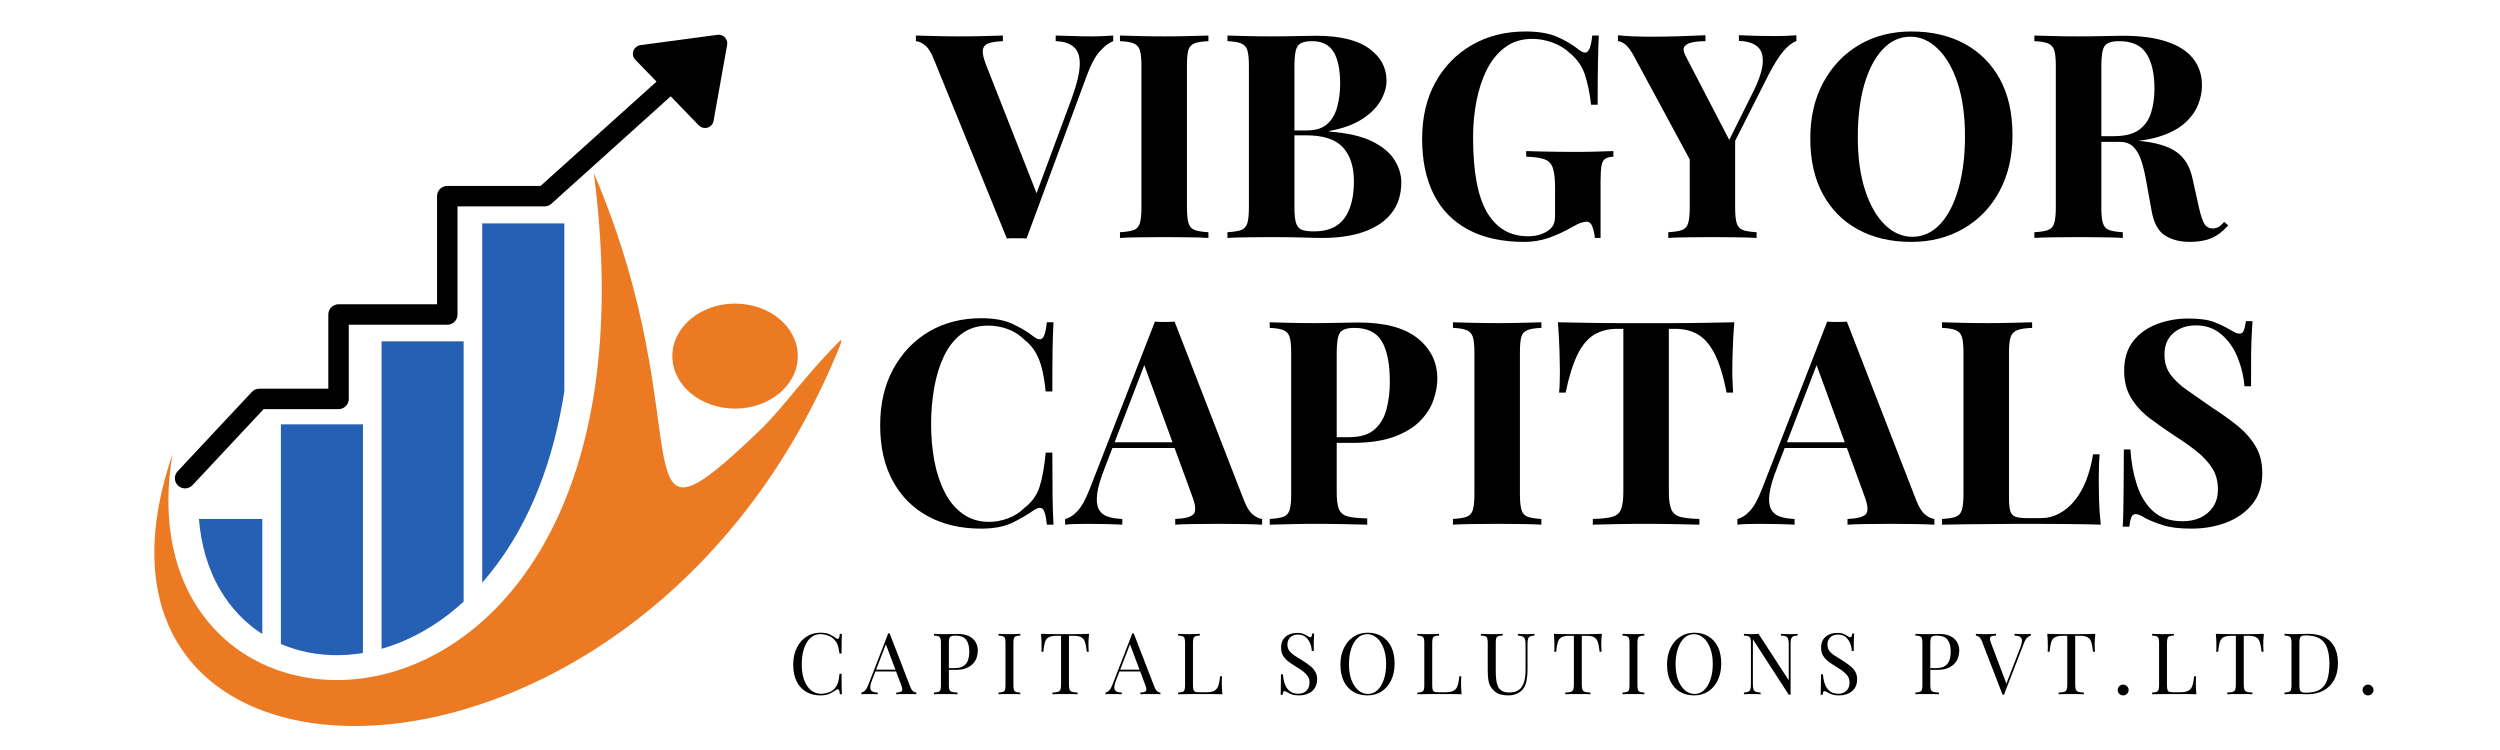
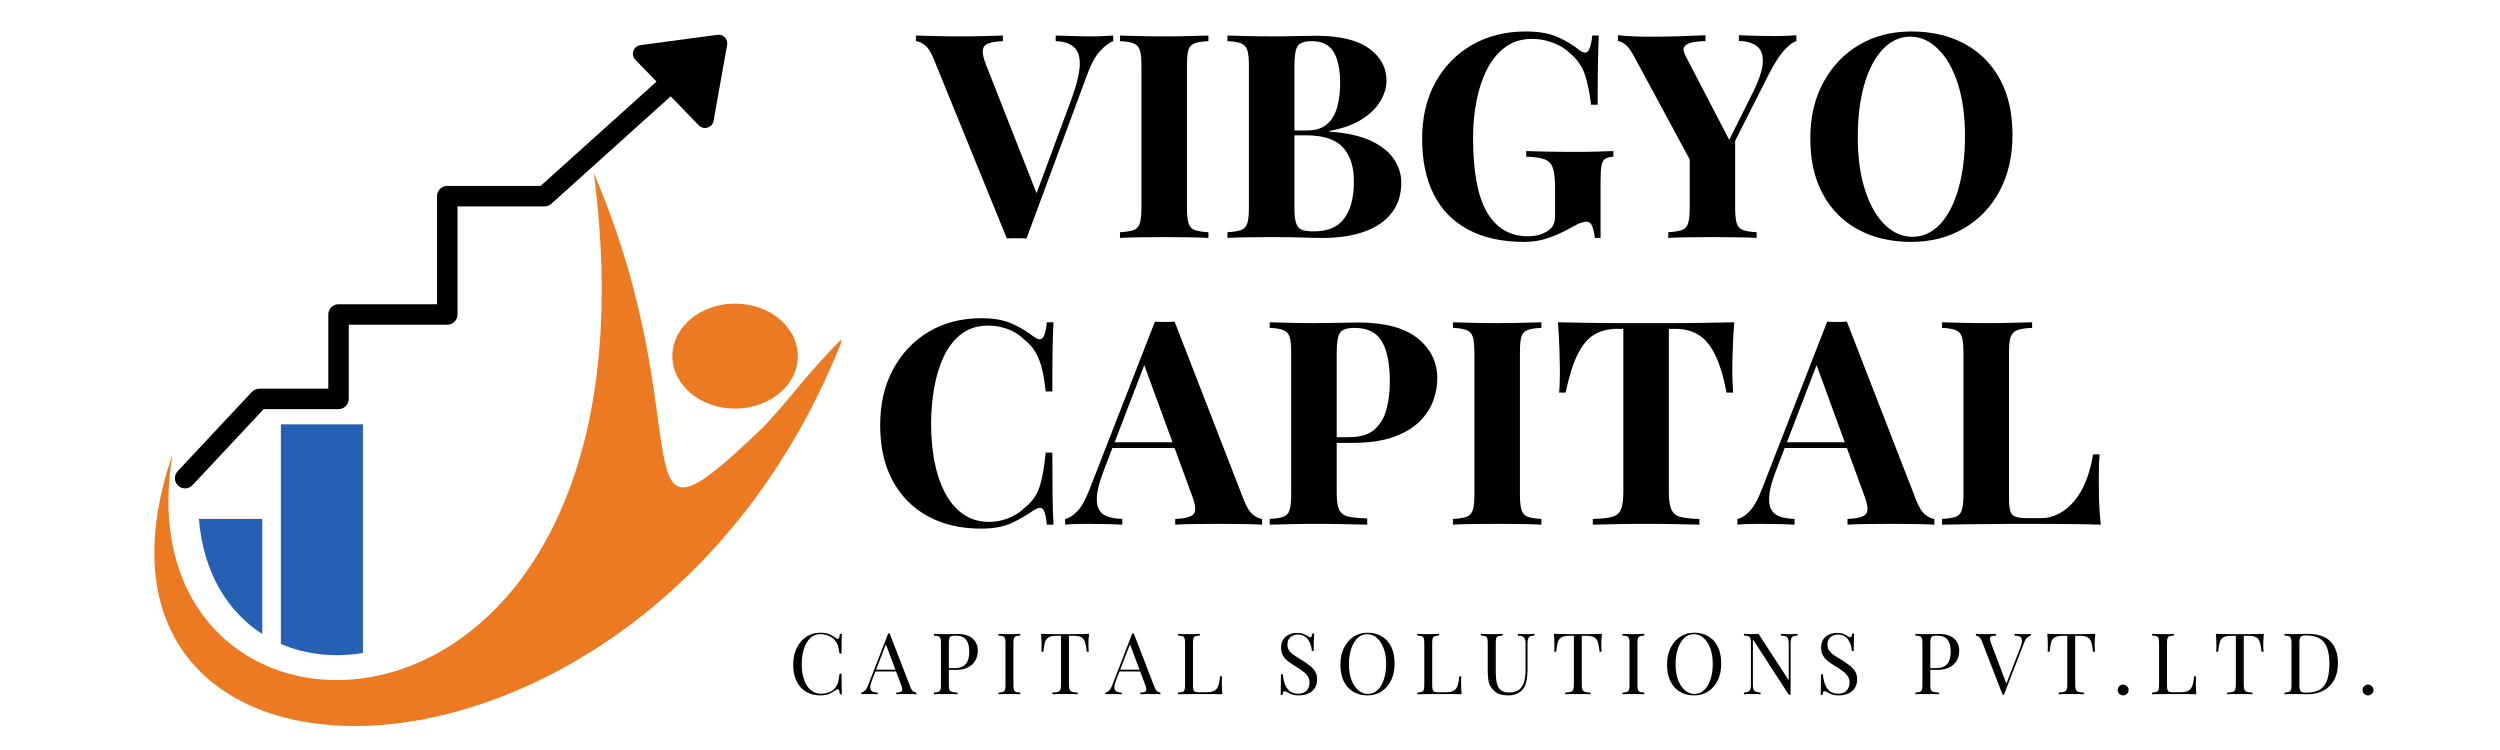
<svg xmlns="http://www.w3.org/2000/svg" width="500" zoomAndPan="magnify" viewBox="0 0 375 112.5" height="150" preserveAspectRatio="xMidYMid meet" version="1.0">
  <defs>
    <g />
    <clipPath id="97c4565ce8">
      <path d="M 23.133 25 L 126.176 25 L 126.176 108.996 L 23.133 108.996 Z M 23.133 25 " clip-rule="nonzero" />
    </clipPath>
    <clipPath id="ac05cfc9f2">
      <path d="M 26 5.207 L 110 5.207 L 110 74 L 26 74 Z M 26 5.207 " clip-rule="nonzero" />
    </clipPath>
    <clipPath id="4e652ecd59">
      <rect x="0" width="213" y="0" height="91" />
    </clipPath>
    <clipPath id="0c894f4ac8">
      <rect x="0" width="243" y="0" height="17" />
    </clipPath>
  </defs>
  <g clip-path="url(#97c4565ce8)">
    <path fill="#eb7a23" d="M 100.852 53.414 C 100.852 49.066 105.066 45.539 110.262 45.539 C 115.457 45.539 119.672 49.066 119.672 53.414 C 119.672 57.762 115.457 61.289 110.262 61.289 C 105.066 61.289 100.852 57.762 100.852 53.414 Z M 114.047 64.48 C 91.68 85.953 105.832 65.191 89.07 25.949 C 101.141 118.609 17.348 118.867 25.875 68.145 C 6.32 125.203 97.473 125.008 126.473 50.645 C 120.949 56.047 117.512 61.152 114.047 64.48 Z M 114.047 64.48 " fill-opacity="1" fill-rule="evenodd" />
  </g>
  <path fill="#2660b5" d="M 39.344 77.844 L 29.836 77.844 C 30.141 81.59 31.125 85.285 33.098 88.598 C 34.617 91.156 36.711 93.418 39.344 95.109 Z M 39.344 77.844 " fill-opacity="1" fill-rule="evenodd" />
  <path fill="#2660b5" d="M 42.133 63.648 L 42.133 96.594 C 43.027 96.98 43.973 97.309 44.965 97.57 C 48.09 98.395 51.316 98.469 54.445 97.949 L 54.445 63.648 Z M 42.133 63.648 " fill-opacity="1" fill-rule="evenodd" />
-   <path fill="#2660b5" d="M 57.234 51.203 L 57.234 97.32 C 57.859 97.141 58.48 96.941 59.09 96.719 C 63.102 95.262 66.594 92.953 69.547 90.242 L 69.547 51.203 Z M 57.234 51.203 " fill-opacity="1" fill-rule="evenodd" />
-   <path fill="#2660b5" d="M 72.332 33.508 L 72.332 87.395 C 72.77 86.898 73.188 86.398 73.594 85.891 C 79.738 78.199 83.086 68.641 84.648 58.727 L 84.648 33.508 Z M 72.332 33.508 " fill-opacity="1" fill-rule="evenodd" />
  <g clip-path="url(#ac05cfc9f2)">
    <path fill="#000000" d="M 28.875 72.777 C 28.301 73.391 27.332 73.426 26.715 72.848 C 26.102 72.273 26.066 71.305 26.645 70.691 L 37.773 58.793 C 38.074 58.473 38.48 58.312 38.887 58.312 L 38.887 58.301 L 49.246 58.301 L 49.246 47.176 C 49.246 46.328 49.934 45.641 50.781 45.641 L 65.555 45.641 L 65.555 29.426 C 65.555 28.578 66.242 27.891 67.09 27.891 L 81.086 27.891 L 98.477 12.242 L 95.297 8.957 C 95.113 8.762 94.984 8.512 94.945 8.223 C 94.852 7.512 95.355 6.863 96.066 6.77 L 107.508 5.238 C 107.672 5.203 107.844 5.195 108.02 5.227 C 108.727 5.355 109.199 6.031 109.07 6.738 L 107.035 18.133 L 107.031 18.133 C 106.988 18.395 106.859 18.641 106.656 18.84 C 106.137 19.336 105.316 19.32 104.82 18.805 L 100.605 14.449 L 82.762 30.512 C 82.484 30.789 82.098 30.961 81.672 30.961 L 68.625 30.961 L 68.625 47.176 C 68.625 48.023 67.938 48.711 67.09 48.711 L 52.316 48.711 L 52.316 59.836 C 52.316 60.684 51.629 61.371 50.781 61.371 L 39.543 61.371 Z M 28.875 72.777 " fill-opacity="1" fill-rule="nonzero" />
  </g>
  <g transform="matrix(1, 0, 0, 1, 129, 0)">
    <g clip-path="url(#4e652ecd59)">
      <g fill="#000000" fill-opacity="1">
        <g transform="translate(8.902, 35.691)">
          <g>
            <path d="M 29.078 -30.359 L 29.078 -29.516 C 28.453 -29.285 27.785 -28.781 27.078 -28 C 26.379 -27.227 25.734 -26.031 25.141 -24.406 L 16.078 0.078 C 15.848 0.055 15.602 0.047 15.344 0.047 C 15.094 0.047 14.836 0.047 14.578 0.047 C 14.348 0.047 14.102 0.047 13.844 0.047 C 13.594 0.047 13.352 0.055 13.125 0.078 L 2.188 -26.766 C 1.789 -27.797 1.348 -28.504 0.859 -28.891 C 0.367 -29.273 -0.086 -29.484 -0.516 -29.516 L -0.516 -30.359 C 0.336 -30.336 1.344 -30.312 2.5 -30.281 C 3.664 -30.25 4.832 -30.234 6 -30.234 C 7.32 -30.234 8.562 -30.25 9.719 -30.281 C 10.875 -30.312 11.812 -30.336 12.531 -30.359 L 12.531 -29.516 C 11.613 -29.484 10.895 -29.375 10.375 -29.188 C 9.863 -29 9.578 -28.656 9.516 -28.156 C 9.461 -27.656 9.633 -26.906 10.031 -25.906 L 17.844 -6.047 L 16.938 -4.969 L 22.859 -20.938 C 23.629 -23.07 24.031 -24.754 24.062 -25.984 C 24.094 -27.223 23.789 -28.113 23.156 -28.656 C 22.531 -29.195 21.629 -29.484 20.453 -29.516 L 20.453 -30.359 C 21.43 -30.336 22.348 -30.312 23.203 -30.281 C 24.055 -30.25 24.926 -30.234 25.812 -30.234 C 26.445 -30.234 27.039 -30.25 27.594 -30.281 C 28.156 -30.312 28.648 -30.336 29.078 -30.359 Z M 29.078 -30.359 " />
          </g>
        </g>
      </g>
      <g fill="#000000" fill-opacity="1">
        <g transform="translate(37.543, 35.691)">
          <g>
            <path d="M 14.719 -30.359 L 14.719 -29.516 C 13.801 -29.484 13.102 -29.375 12.625 -29.188 C 12.156 -29 11.848 -28.656 11.703 -28.156 C 11.566 -27.656 11.5 -26.875 11.5 -25.812 L 11.5 -4.547 C 11.5 -3.516 11.578 -2.738 11.734 -2.219 C 11.891 -1.707 12.195 -1.363 12.656 -1.188 C 13.113 -1.02 13.801 -0.91 14.719 -0.859 L 14.719 0 C 13.938 -0.051 12.957 -0.082 11.781 -0.094 C 10.613 -0.113 9.43 -0.125 8.234 -0.125 C 6.836 -0.125 5.547 -0.113 4.359 -0.094 C 3.172 -0.082 2.203 -0.051 1.453 0 L 1.453 -0.859 C 2.367 -0.91 3.055 -1.02 3.516 -1.188 C 3.973 -1.363 4.281 -1.707 4.438 -2.219 C 4.594 -2.738 4.672 -3.516 4.672 -4.547 L 4.672 -25.812 C 4.672 -26.875 4.594 -27.656 4.438 -28.156 C 4.281 -28.656 3.961 -29 3.484 -29.188 C 3.016 -29.375 2.336 -29.484 1.453 -29.516 L 1.453 -30.359 C 2.203 -30.336 3.172 -30.312 4.359 -30.281 C 5.547 -30.25 6.836 -30.234 8.234 -30.234 C 9.43 -30.234 10.613 -30.25 11.781 -30.281 C 12.957 -30.312 13.938 -30.336 14.719 -30.359 Z M 14.719 -30.359 " />
          </g>
        </g>
      </g>
      <g fill="#000000" fill-opacity="1">
        <g transform="translate(53.664, 35.691)">
          <g>
            <path d="M 1.453 -30.359 C 2.203 -30.336 3.176 -30.312 4.375 -30.281 C 5.57 -30.25 6.773 -30.234 7.984 -30.234 C 9.348 -30.234 10.672 -30.25 11.953 -30.281 C 13.242 -30.312 14.164 -30.328 14.719 -30.328 C 18.258 -30.328 20.91 -29.695 22.672 -28.438 C 24.43 -27.176 25.312 -25.562 25.312 -23.594 C 25.312 -22.594 25.008 -21.578 24.406 -20.547 C 23.801 -19.516 22.867 -18.598 21.609 -17.797 C 20.359 -16.992 18.734 -16.41 16.734 -16.047 L 16.734 -15.953 C 19.422 -15.754 21.551 -15.27 23.125 -14.5 C 24.695 -13.727 25.82 -12.797 26.5 -11.703 C 27.188 -10.617 27.531 -9.492 27.531 -8.328 C 27.531 -6.523 27.055 -5.008 26.109 -3.781 C 25.172 -2.551 23.816 -1.613 22.047 -0.969 C 20.273 -0.32 18.16 0 15.703 0 C 15.016 0 14.023 -0.02 12.734 -0.062 C 11.453 -0.102 9.895 -0.125 8.062 -0.125 C 6.801 -0.125 5.57 -0.113 4.375 -0.094 C 3.176 -0.082 2.203 -0.051 1.453 0 L 1.453 -0.859 C 2.367 -0.91 3.055 -1.02 3.516 -1.188 C 3.973 -1.363 4.281 -1.707 4.438 -2.219 C 4.594 -2.738 4.672 -3.516 4.672 -4.547 L 4.672 -25.812 C 4.672 -26.875 4.594 -27.656 4.438 -28.156 C 4.281 -28.656 3.961 -29 3.484 -29.188 C 3.016 -29.375 2.336 -29.484 1.453 -29.516 Z M 14.156 -29.516 C 13.039 -29.516 12.316 -29.27 11.984 -28.781 C 11.66 -28.289 11.5 -27.301 11.5 -25.812 L 11.5 -4.547 C 11.5 -3.547 11.578 -2.785 11.734 -2.266 C 11.891 -1.754 12.172 -1.41 12.578 -1.234 C 12.992 -1.066 13.617 -0.984 14.453 -0.984 C 16.516 -0.984 18.023 -1.633 18.984 -2.938 C 19.941 -4.238 20.422 -6.094 20.422 -8.5 C 20.422 -10.695 19.867 -12.395 18.766 -13.594 C 17.66 -14.789 15.836 -15.391 13.297 -15.391 L 9.656 -15.391 C 9.656 -15.391 9.656 -15.508 9.656 -15.75 C 9.656 -16 9.656 -16.125 9.656 -16.125 L 13.344 -16.125 C 14.688 -16.125 15.711 -16.445 16.422 -17.094 C 17.141 -17.738 17.641 -18.598 17.922 -19.672 C 18.211 -20.742 18.359 -21.895 18.359 -23.125 C 18.359 -25.238 18.031 -26.832 17.375 -27.906 C 16.719 -28.977 15.645 -29.516 14.156 -29.516 Z M 14.156 -29.516 " />
          </g>
        </g>
      </g>
      <g fill="#000000" fill-opacity="1">
        <g transform="translate(82.476, 35.691)">
          <g>
            <path d="M 17.375 -30.969 C 19.312 -30.969 20.895 -30.695 22.125 -30.156 C 23.352 -29.613 24.457 -28.953 25.438 -28.172 C 25.781 -27.922 26.066 -27.797 26.297 -27.797 C 26.836 -27.797 27.191 -28.648 27.359 -30.359 L 28.344 -30.359 C 28.289 -29.242 28.25 -27.895 28.219 -26.312 C 28.188 -24.727 28.172 -22.617 28.172 -19.984 L 27.188 -19.984 C 26.988 -21.703 26.68 -23.195 26.266 -24.469 C 25.859 -25.738 25.094 -26.832 23.969 -27.75 C 23.289 -28.406 22.441 -28.922 21.422 -29.297 C 20.41 -29.672 19.391 -29.859 18.359 -29.859 C 16.785 -29.859 15.441 -29.445 14.328 -28.625 C 13.211 -27.812 12.297 -26.703 11.578 -25.297 C 10.867 -23.898 10.344 -22.32 10 -20.562 C 9.656 -18.801 9.484 -16.977 9.484 -15.094 C 9.484 -9.945 10.188 -6.188 11.594 -3.812 C 13.008 -1.438 15.051 -0.25 17.719 -0.25 C 18.406 -0.25 19.004 -0.332 19.516 -0.5 C 20.023 -0.676 20.441 -0.879 20.766 -1.109 C 21.16 -1.398 21.426 -1.707 21.562 -2.031 C 21.707 -2.363 21.781 -2.801 21.781 -3.344 L 21.781 -7.547 C 21.781 -8.859 21.672 -9.836 21.453 -10.484 C 21.242 -11.129 20.828 -11.566 20.203 -11.797 C 19.578 -12.023 18.66 -12.156 17.453 -12.188 L 17.453 -13.031 C 18.055 -13.008 18.781 -12.988 19.625 -12.969 C 20.469 -12.957 21.344 -12.941 22.25 -12.922 C 23.164 -12.91 24.016 -12.906 24.797 -12.906 C 25.992 -12.906 27.094 -12.922 28.094 -12.953 C 29.094 -12.984 29.906 -13.008 30.531 -13.031 L 30.531 -12.188 C 29.988 -12.156 29.582 -12.051 29.312 -11.875 C 29.039 -11.707 28.852 -11.363 28.75 -10.844 C 28.656 -10.332 28.609 -9.551 28.609 -8.5 L 28.609 0 L 27.75 0 C 27.719 -0.488 27.609 -1.016 27.422 -1.578 C 27.242 -2.148 26.938 -2.438 26.5 -2.438 C 26.301 -2.438 26.035 -2.383 25.703 -2.281 C 25.379 -2.188 24.875 -1.941 24.188 -1.547 C 23.133 -0.941 22.02 -0.43 20.844 -0.016 C 19.676 0.391 18.445 0.594 17.156 0.594 C 13.844 0.594 11.039 -0.02 8.75 -1.25 C 6.457 -2.477 4.734 -4.242 3.578 -6.547 C 2.422 -8.848 1.844 -11.613 1.844 -14.844 C 1.844 -18.102 2.504 -20.93 3.828 -23.328 C 5.16 -25.734 6.992 -27.609 9.328 -28.953 C 11.66 -30.297 14.344 -30.969 17.375 -30.969 Z M 17.375 -30.969 " />
          </g>
        </g>
      </g>
      <g fill="#000000" fill-opacity="1">
        <g transform="translate(113.99, 35.691)">
          <g>
            <path d="M 26.469 -30.406 L 26.469 -29.547 C 25.832 -29.297 25.188 -28.789 24.531 -28.031 C 23.875 -27.27 23.145 -26.117 22.344 -24.578 L 14.234 -8.531 L 12.219 -8.531 L 2.188 -27.109 C 1.676 -28.078 1.211 -28.719 0.797 -29.031 C 0.379 -29.352 0.016 -29.516 -0.297 -29.516 L -0.297 -30.406 C 0.473 -30.32 1.266 -30.266 2.078 -30.234 C 2.891 -30.203 3.785 -30.188 4.766 -30.188 C 6.016 -30.188 7.367 -30.207 8.828 -30.25 C 10.285 -30.301 11.617 -30.352 12.828 -30.406 L 12.828 -29.516 C 12.109 -29.516 11.461 -29.457 10.891 -29.344 C 10.316 -29.227 9.914 -29.02 9.688 -28.719 C 9.457 -28.414 9.516 -27.938 9.859 -27.281 L 16.641 -14.234 L 15.312 -12.531 L 19.734 -21.406 C 20.785 -23.457 21.348 -25.066 21.422 -26.234 C 21.492 -27.41 21.207 -28.25 20.562 -28.75 C 19.914 -29.258 19.008 -29.523 17.844 -29.547 L 17.844 -30.406 C 18.812 -30.375 19.723 -30.344 20.578 -30.312 C 21.441 -30.289 22.316 -30.281 23.203 -30.281 C 23.828 -30.281 24.414 -30.289 24.969 -30.312 C 25.531 -30.344 26.031 -30.375 26.469 -30.406 Z M 17.281 -15.312 L 17.281 -4.547 C 17.281 -3.516 17.359 -2.738 17.516 -2.219 C 17.672 -1.707 17.977 -1.363 18.438 -1.188 C 18.895 -1.02 19.582 -0.91 20.5 -0.859 L 20.5 0 C 19.727 -0.051 18.734 -0.082 17.516 -0.094 C 16.305 -0.113 15.098 -0.125 13.891 -0.125 C 12.547 -0.125 11.273 -0.113 10.078 -0.094 C 8.879 -0.082 7.938 -0.051 7.25 0 L 7.25 -0.859 C 8.164 -0.91 8.852 -1.02 9.312 -1.188 C 9.77 -1.363 10.078 -1.707 10.234 -2.219 C 10.391 -2.738 10.469 -3.516 10.469 -4.547 L 10.469 -13.344 L 14.203 -10.688 Z M 17.281 -15.312 " />
          </g>
        </g>
      </g>
      <g fill="#000000" fill-opacity="1">
        <g transform="translate(140.701, 35.691)">
          <g>
            <path d="M 17.031 -30.969 C 20.062 -30.969 22.711 -30.352 24.984 -29.125 C 27.254 -27.895 29.02 -26.129 30.281 -23.828 C 31.539 -21.523 32.172 -18.727 32.172 -15.438 C 32.172 -12.238 31.523 -9.438 30.234 -7.031 C 28.953 -4.633 27.16 -2.766 24.859 -1.422 C 22.555 -0.078 19.93 0.594 16.984 0.594 C 13.953 0.594 11.301 -0.02 9.031 -1.25 C 6.758 -2.477 4.992 -4.25 3.734 -6.562 C 2.473 -8.875 1.844 -11.66 1.844 -14.922 C 1.844 -18.129 2.492 -20.93 3.797 -23.328 C 5.098 -25.734 6.883 -27.609 9.156 -28.953 C 11.426 -30.297 14.051 -30.969 17.031 -30.969 Z M 16.859 -30.188 C 15.254 -30.188 13.859 -29.539 12.672 -28.25 C 11.484 -26.969 10.566 -25.195 9.922 -22.938 C 9.285 -20.688 8.969 -18.07 8.969 -15.094 C 8.969 -12.062 9.332 -9.422 10.062 -7.172 C 10.789 -4.93 11.773 -3.203 13.016 -1.984 C 14.266 -0.773 15.645 -0.172 17.156 -0.172 C 18.758 -0.172 20.156 -0.812 21.344 -2.094 C 22.531 -3.383 23.441 -5.164 24.078 -7.438 C 24.723 -9.707 25.047 -12.316 25.047 -15.266 C 25.047 -18.328 24.68 -20.973 23.953 -23.203 C 23.223 -25.43 22.234 -27.148 20.984 -28.359 C 19.742 -29.578 18.367 -30.188 16.859 -30.188 Z M 16.859 -30.188 " />
          </g>
        </g>
      </g>
      <g fill="#000000" fill-opacity="1">
        <g transform="translate(174.701, 35.691)">
          <g>
-             <path d="M 1.453 -30.359 C 2.172 -30.336 3.133 -30.312 4.344 -30.281 C 5.562 -30.25 6.773 -30.234 7.984 -30.234 C 9.348 -30.234 10.672 -30.25 11.953 -30.281 C 13.242 -30.312 14.164 -30.328 14.719 -30.328 C 17.375 -30.328 19.578 -30.031 21.328 -29.438 C 23.086 -28.852 24.406 -28.004 25.281 -26.891 C 26.156 -25.773 26.594 -24.43 26.594 -22.859 C 26.594 -21.891 26.391 -20.91 25.984 -19.922 C 25.586 -18.93 24.91 -18.016 23.953 -17.172 C 22.992 -16.328 21.688 -15.656 20.031 -15.156 C 18.375 -14.656 16.285 -14.406 13.766 -14.406 L 9.656 -14.406 L 9.656 -15.266 L 13.344 -15.266 C 15.031 -15.266 16.305 -15.586 17.172 -16.234 C 18.047 -16.879 18.645 -17.738 18.969 -18.812 C 19.301 -19.883 19.469 -21.078 19.469 -22.391 C 19.469 -24.648 19.066 -26.398 18.266 -27.641 C 17.473 -28.891 16.102 -29.516 14.156 -29.516 C 13.039 -29.516 12.316 -29.27 11.984 -28.781 C 11.66 -28.289 11.5 -27.301 11.5 -25.812 L 11.5 -4.547 C 11.5 -3.516 11.578 -2.738 11.734 -2.219 C 11.891 -1.707 12.195 -1.363 12.656 -1.188 C 13.113 -1.02 13.801 -0.91 14.719 -0.859 L 14.719 0 C 13.938 -0.051 12.957 -0.082 11.781 -0.094 C 10.613 -0.113 9.43 -0.125 8.234 -0.125 C 6.859 -0.125 5.562 -0.113 4.344 -0.094 C 3.133 -0.082 2.172 -0.051 1.453 0 L 1.453 -0.859 C 2.367 -0.91 3.055 -1.02 3.516 -1.188 C 3.973 -1.363 4.281 -1.707 4.438 -2.219 C 4.594 -2.738 4.672 -3.516 4.672 -4.547 L 4.672 -25.812 C 4.672 -26.875 4.594 -27.656 4.438 -28.156 C 4.281 -28.656 3.961 -29 3.484 -29.188 C 3.016 -29.375 2.336 -29.484 1.453 -29.516 Z M 9.562 -15.141 C 10.789 -15.109 11.852 -15.051 12.75 -14.969 C 13.656 -14.883 14.453 -14.805 15.141 -14.734 C 15.828 -14.66 16.441 -14.609 16.984 -14.578 C 19.586 -14.348 21.508 -13.789 22.75 -12.906 C 24 -12.02 24.805 -10.691 25.172 -8.922 L 26.156 -4.5 C 26.414 -3.352 26.688 -2.551 26.969 -2.094 C 27.258 -1.645 27.676 -1.422 28.219 -1.422 C 28.594 -1.441 28.898 -1.531 29.141 -1.688 C 29.391 -1.852 29.656 -2.094 29.938 -2.406 L 30.531 -1.891 C 29.758 -1.004 28.93 -0.367 28.047 0.016 C 27.16 0.398 26.086 0.594 24.828 0.594 C 23.285 0.594 22.016 0.266 21.016 -0.391 C 20.016 -1.047 19.359 -2.258 19.047 -4.031 L 18.266 -8.328 C 18.066 -9.523 17.82 -10.57 17.531 -11.469 C 17.25 -12.375 16.859 -13.086 16.359 -13.609 C 15.859 -14.141 15.164 -14.406 14.281 -14.406 L 9.656 -14.406 Z M 9.562 -15.141 " />
-           </g>
+             </g>
        </g>
      </g>
      <g fill="#000000" fill-opacity="1">
        <g transform="translate(1.181, 78.701)">
          <g>
            <path d="M 17.031 -30.969 C 18.914 -30.969 20.461 -30.688 21.672 -30.125 C 22.891 -29.57 23.973 -28.922 24.922 -28.172 C 25.492 -27.742 25.926 -27.691 26.219 -28.016 C 26.52 -28.348 26.727 -29.129 26.844 -30.359 L 27.844 -30.359 C 27.781 -29.242 27.734 -27.895 27.703 -26.312 C 27.68 -24.727 27.672 -22.617 27.672 -19.984 L 26.672 -19.984 C 26.535 -21.297 26.352 -22.414 26.125 -23.344 C 25.895 -24.281 25.578 -25.102 25.172 -25.812 C 24.773 -26.531 24.207 -27.176 23.469 -27.75 C 22.75 -28.469 21.914 -29 20.969 -29.344 C 20.031 -29.688 19.047 -29.859 18.016 -29.859 C 16.473 -29.859 15.156 -29.445 14.062 -28.625 C 12.977 -27.812 12.098 -26.703 11.422 -25.297 C 10.754 -23.898 10.266 -22.32 9.953 -20.562 C 9.641 -18.801 9.484 -16.977 9.484 -15.094 C 9.484 -13.176 9.645 -11.336 9.969 -9.578 C 10.301 -7.828 10.816 -6.266 11.516 -4.891 C 12.211 -3.516 13.117 -2.426 14.234 -1.625 C 15.348 -0.82 16.664 -0.422 18.188 -0.422 C 19.125 -0.422 20.07 -0.598 21.031 -0.953 C 21.988 -1.316 22.812 -1.844 23.5 -2.531 C 24.613 -3.383 25.367 -4.445 25.766 -5.719 C 26.172 -7 26.473 -8.695 26.672 -10.812 L 27.672 -10.812 C 27.672 -8.094 27.68 -5.895 27.703 -4.219 C 27.734 -2.551 27.781 -1.145 27.844 0 L 26.844 0 C 26.727 -1.227 26.535 -2 26.266 -2.312 C 25.992 -2.625 25.547 -2.582 24.922 -2.188 C 23.859 -1.445 22.734 -0.797 21.547 -0.234 C 20.359 0.316 18.836 0.594 16.984 0.594 C 13.953 0.594 11.301 -0.02 9.031 -1.25 C 6.758 -2.477 4.992 -4.25 3.734 -6.562 C 2.473 -8.875 1.844 -11.66 1.844 -14.922 C 1.844 -18.129 2.492 -20.93 3.797 -23.328 C 5.098 -25.734 6.883 -27.609 9.156 -28.953 C 11.426 -30.297 14.051 -30.969 17.031 -30.969 Z M 17.031 -30.969 " />
          </g>
        </g>
      </g>
      <g fill="#000000" fill-opacity="1">
        <g transform="translate(31.408, 78.701)">
          <g>
            <path d="M 15.781 -30.453 L 26.203 -3.609 C 26.609 -2.578 27.062 -1.867 27.562 -1.484 C 28.062 -1.098 28.508 -0.891 28.906 -0.859 L 28.906 0 C 28.051 -0.051 27.039 -0.082 25.875 -0.094 C 24.719 -0.113 23.555 -0.125 22.391 -0.125 C 21.078 -0.125 19.832 -0.113 18.656 -0.094 C 17.488 -0.082 16.562 -0.051 15.875 0 L 15.875 -0.859 C 17.332 -0.91 18.254 -1.156 18.641 -1.594 C 19.023 -2.039 18.93 -2.992 18.359 -4.453 L 11.062 -24.406 L 11.844 -25.516 L 5.312 -8.531 C 4.688 -6.957 4.305 -5.672 4.172 -4.672 C 4.047 -3.672 4.117 -2.898 4.391 -2.359 C 4.66 -1.816 5.102 -1.438 5.719 -1.219 C 6.332 -1.008 7.07 -0.891 7.938 -0.859 L 7.938 0 C 6.988 -0.051 6.086 -0.082 5.234 -0.094 C 4.379 -0.113 3.504 -0.125 2.609 -0.125 C 1.984 -0.125 1.391 -0.113 0.828 -0.094 C 0.273 -0.082 -0.211 -0.051 -0.641 0 L -0.641 -0.859 C -0.047 -0.973 0.562 -1.359 1.188 -2.016 C 1.82 -2.672 2.441 -3.785 3.047 -5.359 L 12.828 -30.453 C 13.285 -30.422 13.773 -30.406 14.297 -30.406 C 14.828 -30.406 15.32 -30.422 15.781 -30.453 Z M 18.781 -12.359 L 18.781 -11.5 L 6 -11.5 L 6.438 -12.359 Z M 18.781 -12.359 " />
          </g>
        </g>
      </g>
      <g fill="#000000" fill-opacity="1">
        <g transform="translate(60.006, 78.701)">
          <g>
            <path d="M 1.453 -30.359 C 2.172 -30.336 3.133 -30.312 4.344 -30.281 C 5.562 -30.25 6.773 -30.234 7.984 -30.234 C 9.348 -30.234 10.672 -30.25 11.953 -30.281 C 13.242 -30.312 14.164 -30.328 14.719 -30.328 C 18.688 -30.328 21.656 -29.539 23.625 -27.969 C 25.602 -26.395 26.594 -24.363 26.594 -21.875 C 26.594 -20.844 26.391 -19.758 25.984 -18.625 C 25.586 -17.5 24.91 -16.457 23.953 -15.5 C 22.992 -14.539 21.688 -13.758 20.031 -13.156 C 18.375 -12.562 16.285 -12.266 13.766 -12.266 L 9.391 -12.266 L 9.391 -13.125 L 13.344 -13.125 C 15.031 -13.125 16.305 -13.508 17.172 -14.281 C 18.047 -15.051 18.645 -16.066 18.969 -17.328 C 19.301 -18.586 19.469 -19.945 19.469 -21.406 C 19.469 -24.125 19.066 -26.156 18.266 -27.5 C 17.473 -28.844 16.102 -29.516 14.156 -29.516 C 13.039 -29.516 12.316 -29.27 11.984 -28.781 C 11.66 -28.289 11.5 -27.301 11.5 -25.812 L 11.5 -4.797 C 11.5 -3.68 11.613 -2.852 11.844 -2.312 C 12.07 -1.77 12.516 -1.41 13.172 -1.234 C 13.828 -1.066 14.797 -0.969 16.078 -0.938 L 16.078 0 C 15.191 -0.031 14.047 -0.055 12.641 -0.078 C 11.242 -0.109 9.773 -0.125 8.234 -0.125 C 7.004 -0.125 5.801 -0.109 4.625 -0.078 C 3.457 -0.055 2.398 -0.031 1.453 0 L 1.453 -0.859 C 2.367 -0.91 3.055 -1.02 3.516 -1.188 C 3.973 -1.363 4.281 -1.707 4.438 -2.219 C 4.594 -2.738 4.672 -3.516 4.672 -4.547 L 4.672 -25.812 C 4.672 -26.875 4.594 -27.656 4.438 -28.156 C 4.281 -28.656 3.961 -29 3.484 -29.188 C 3.016 -29.375 2.336 -29.484 1.453 -29.516 Z M 1.453 -30.359 " />
          </g>
        </g>
      </g>
      <g fill="#000000" fill-opacity="1">
        <g transform="translate(87.489, 78.701)">
          <g>
            <path d="M 14.719 -30.359 L 14.719 -29.516 C 13.801 -29.484 13.102 -29.375 12.625 -29.188 C 12.156 -29 11.848 -28.656 11.703 -28.156 C 11.566 -27.656 11.5 -26.875 11.5 -25.812 L 11.5 -4.547 C 11.5 -3.516 11.578 -2.738 11.734 -2.219 C 11.891 -1.707 12.195 -1.363 12.656 -1.188 C 13.113 -1.02 13.801 -0.91 14.719 -0.859 L 14.719 0 C 13.938 -0.051 12.957 -0.082 11.781 -0.094 C 10.613 -0.113 9.43 -0.125 8.234 -0.125 C 6.836 -0.125 5.547 -0.113 4.359 -0.094 C 3.172 -0.082 2.203 -0.051 1.453 0 L 1.453 -0.859 C 2.367 -0.91 3.055 -1.02 3.516 -1.188 C 3.973 -1.363 4.281 -1.707 4.438 -2.219 C 4.594 -2.738 4.672 -3.516 4.672 -4.547 L 4.672 -25.812 C 4.672 -26.875 4.594 -27.656 4.438 -28.156 C 4.281 -28.656 3.961 -29 3.484 -29.188 C 3.016 -29.375 2.336 -29.484 1.453 -29.516 L 1.453 -30.359 C 2.203 -30.336 3.172 -30.312 4.359 -30.281 C 5.547 -30.25 6.836 -30.234 8.234 -30.234 C 9.43 -30.234 10.613 -30.25 11.781 -30.281 C 12.957 -30.312 13.938 -30.336 14.719 -30.359 Z M 14.719 -30.359 " />
          </g>
        </g>
      </g>
      <g fill="#000000" fill-opacity="1">
        <g transform="translate(103.61, 78.701)">
          <g>
            <path d="M 27.531 -30.359 C 27.414 -28.898 27.336 -27.5 27.297 -26.156 C 27.254 -24.812 27.234 -23.785 27.234 -23.078 C 27.234 -22.441 27.25 -21.836 27.281 -21.266 C 27.312 -20.703 27.336 -20.219 27.359 -19.812 L 26.375 -19.812 C 25.914 -22.219 25.336 -24.117 24.641 -25.516 C 23.941 -26.922 23.102 -27.914 22.125 -28.5 C 21.156 -29.082 20.016 -29.375 18.703 -29.375 L 17.719 -29.375 L 17.719 -4.891 C 17.719 -3.742 17.836 -2.883 18.078 -2.312 C 18.316 -1.738 18.766 -1.359 19.422 -1.172 C 20.086 -0.992 21.047 -0.891 22.297 -0.859 L 22.297 0 C 21.41 -0.031 20.234 -0.055 18.766 -0.078 C 17.297 -0.109 15.758 -0.125 14.156 -0.125 C 12.582 -0.125 11.094 -0.109 9.688 -0.078 C 8.289 -0.055 7.164 -0.031 6.312 0 L 6.312 -0.859 C 7.594 -0.891 8.562 -0.992 9.219 -1.172 C 9.875 -1.359 10.316 -1.738 10.547 -2.312 C 10.773 -2.883 10.891 -3.742 10.891 -4.891 L 10.891 -29.375 L 9.953 -29.375 C 8.641 -29.375 7.492 -29.082 6.516 -28.5 C 5.547 -27.914 4.719 -26.93 4.031 -25.547 C 3.344 -24.16 2.742 -22.25 2.234 -19.812 L 1.25 -19.812 C 1.301 -20.219 1.332 -20.703 1.344 -21.266 C 1.363 -21.836 1.375 -22.441 1.375 -23.078 C 1.375 -23.785 1.352 -24.812 1.312 -26.156 C 1.27 -27.5 1.191 -28.898 1.078 -30.359 C 2.391 -30.336 3.82 -30.312 5.375 -30.281 C 6.938 -30.25 8.504 -30.234 10.078 -30.234 C 11.648 -30.234 13.066 -30.234 14.328 -30.234 C 15.609 -30.234 17.031 -30.234 18.594 -30.234 C 20.156 -30.234 21.723 -30.25 23.297 -30.281 C 24.867 -30.312 26.281 -30.336 27.531 -30.359 Z M 27.531 -30.359 " />
          </g>
        </g>
      </g>
      <g fill="#000000" fill-opacity="1">
        <g transform="translate(132.251, 78.701)">
          <g>
            <path d="M 15.781 -30.453 L 26.203 -3.609 C 26.609 -2.578 27.062 -1.867 27.562 -1.484 C 28.062 -1.098 28.508 -0.891 28.906 -0.859 L 28.906 0 C 28.051 -0.051 27.039 -0.082 25.875 -0.094 C 24.719 -0.113 23.555 -0.125 22.391 -0.125 C 21.078 -0.125 19.832 -0.113 18.656 -0.094 C 17.488 -0.082 16.562 -0.051 15.875 0 L 15.875 -0.859 C 17.332 -0.91 18.254 -1.156 18.641 -1.594 C 19.023 -2.039 18.93 -2.992 18.359 -4.453 L 11.062 -24.406 L 11.844 -25.516 L 5.312 -8.531 C 4.688 -6.957 4.305 -5.672 4.172 -4.672 C 4.047 -3.672 4.117 -2.898 4.391 -2.359 C 4.66 -1.816 5.102 -1.438 5.719 -1.219 C 6.332 -1.008 7.07 -0.891 7.938 -0.859 L 7.938 0 C 6.988 -0.051 6.086 -0.082 5.234 -0.094 C 4.379 -0.113 3.504 -0.125 2.609 -0.125 C 1.984 -0.125 1.391 -0.113 0.828 -0.094 C 0.273 -0.082 -0.211 -0.051 -0.641 0 L -0.641 -0.859 C -0.047 -0.973 0.562 -1.359 1.188 -2.016 C 1.82 -2.672 2.441 -3.785 3.047 -5.359 L 12.828 -30.453 C 13.285 -30.422 13.773 -30.406 14.297 -30.406 C 14.828 -30.406 15.32 -30.422 15.781 -30.453 Z M 18.781 -12.359 L 18.781 -11.5 L 6 -11.5 L 6.438 -12.359 Z M 18.781 -12.359 " />
          </g>
        </g>
      </g>
      <g fill="#000000" fill-opacity="1">
        <g transform="translate(160.849, 78.701)">
          <g>
            <path d="M 14.969 -30.359 L 14.969 -29.516 C 14 -29.484 13.266 -29.375 12.766 -29.188 C 12.266 -29 11.926 -28.656 11.75 -28.156 C 11.582 -27.656 11.5 -26.875 11.5 -25.812 L 11.5 -4.031 C 11.5 -3.145 11.562 -2.488 11.688 -2.062 C 11.812 -1.633 12.066 -1.348 12.453 -1.203 C 12.836 -1.055 13.422 -0.984 14.203 -0.984 L 16.297 -0.984 C 17.266 -0.984 18.176 -1.211 19.031 -1.672 C 19.895 -2.129 20.672 -2.781 21.359 -3.625 C 22.047 -4.469 22.617 -5.473 23.078 -6.641 C 23.535 -7.816 23.879 -9.117 24.109 -10.547 L 25.094 -10.547 C 25.008 -9.578 24.969 -8.32 24.969 -6.781 C 24.969 -6.125 24.977 -5.164 25 -3.906 C 25.031 -2.645 25.117 -1.344 25.266 0 C 23.805 -0.051 22.16 -0.082 20.328 -0.094 C 18.492 -0.113 16.863 -0.125 15.438 -0.125 C 14.727 -0.125 13.812 -0.125 12.688 -0.125 C 11.57 -0.125 10.367 -0.113 9.078 -0.094 C 7.797 -0.082 6.5 -0.07 5.188 -0.062 C 3.875 -0.051 2.629 -0.031 1.453 0 L 1.453 -0.859 C 2.367 -0.91 3.055 -1.02 3.516 -1.188 C 3.973 -1.363 4.281 -1.707 4.438 -2.219 C 4.594 -2.738 4.672 -3.516 4.672 -4.547 L 4.672 -25.812 C 4.672 -26.875 4.594 -27.656 4.438 -28.156 C 4.281 -28.656 3.961 -29 3.484 -29.188 C 3.016 -29.375 2.336 -29.484 1.453 -29.516 L 1.453 -30.359 C 2.172 -30.336 3.133 -30.312 4.344 -30.281 C 5.562 -30.25 6.859 -30.234 8.234 -30.234 C 9.492 -30.234 10.727 -30.25 11.938 -30.281 C 13.156 -30.312 14.164 -30.336 14.969 -30.359 Z M 14.969 -30.359 " />
          </g>
        </g>
      </g>
      <g fill="#000000" fill-opacity="1">
        <g transform="translate(187.046, 78.701)">
          <g>
-             <path d="M 12.188 -30.922 C 13.875 -30.922 15.172 -30.742 16.078 -30.391 C 16.992 -30.035 17.781 -29.656 18.438 -29.25 C 18.781 -29.051 19.055 -28.898 19.266 -28.797 C 19.484 -28.703 19.695 -28.656 19.906 -28.656 C 20.188 -28.656 20.391 -28.812 20.516 -29.125 C 20.648 -29.438 20.758 -29.906 20.844 -30.531 L 21.828 -30.531 C 21.797 -29.988 21.758 -29.336 21.719 -28.578 C 21.676 -27.828 21.645 -26.836 21.625 -25.609 C 21.613 -24.379 21.609 -22.766 21.609 -20.766 L 20.625 -20.766 C 20.508 -22.242 20.164 -23.68 19.594 -25.078 C 19.031 -26.484 18.223 -27.633 17.172 -28.531 C 16.129 -29.438 14.852 -29.891 13.344 -29.891 C 11.969 -29.891 10.836 -29.504 9.953 -28.734 C 9.066 -27.961 8.625 -26.891 8.625 -25.516 C 8.625 -24.367 8.91 -23.391 9.484 -22.578 C 10.055 -21.766 10.891 -20.973 11.984 -20.203 C 13.086 -19.43 14.426 -18.5 16 -17.406 C 17.375 -16.52 18.602 -15.633 19.688 -14.75 C 20.77 -13.863 21.641 -12.863 22.297 -11.75 C 22.961 -10.633 23.297 -9.305 23.297 -7.766 C 23.297 -5.879 22.801 -4.32 21.812 -3.094 C 20.82 -1.863 19.523 -0.941 17.922 -0.328 C 16.328 0.285 14.57 0.594 12.656 0.594 C 10.883 0.594 9.469 0.422 8.406 0.078 C 7.344 -0.254 6.457 -0.609 5.75 -0.984 C 5.113 -1.391 4.625 -1.594 4.281 -1.594 C 4 -1.594 3.789 -1.43 3.656 -1.109 C 3.531 -0.797 3.426 -0.328 3.344 0.297 L 2.359 0.297 C 2.41 -0.391 2.441 -1.188 2.453 -2.094 C 2.473 -3.008 2.488 -4.203 2.5 -5.672 C 2.52 -7.148 2.531 -9.02 2.531 -11.281 L 3.516 -11.281 C 3.629 -9.395 3.953 -7.629 4.484 -5.984 C 5.016 -4.336 5.828 -3.016 6.922 -2.016 C 8.023 -1.016 9.492 -0.516 11.328 -0.516 C 12.328 -0.516 13.219 -0.691 14 -1.047 C 14.789 -1.41 15.426 -1.945 15.906 -2.656 C 16.395 -3.375 16.641 -4.258 16.641 -5.312 C 16.641 -6.52 16.359 -7.566 15.797 -8.453 C 15.242 -9.336 14.488 -10.164 13.531 -10.938 C 12.57 -11.707 11.461 -12.492 10.203 -13.297 C 8.859 -14.18 7.598 -15.066 6.422 -15.953 C 5.254 -16.836 4.32 -17.852 3.625 -19 C 2.926 -20.145 2.578 -21.504 2.578 -23.078 C 2.578 -24.879 3.023 -26.359 3.922 -27.516 C 4.828 -28.672 6.016 -29.523 7.484 -30.078 C 8.953 -30.641 10.52 -30.922 12.188 -30.922 Z M 12.188 -30.922 " />
-           </g>
+             </g>
        </g>
      </g>
    </g>
  </g>
  <g transform="matrix(1, 0, 0, 1, 117, 91)">
    <g clip-path="url(#0c894f4ac8)">
      <g fill="#000000" fill-opacity="1">
        <g transform="translate(1.31, 13.138)">
          <g>
            <path d="M 4.75 -9.234 C 5.312 -9.234 5.773 -9.148 6.141 -8.984 C 6.504 -8.816 6.828 -8.625 7.109 -8.406 C 7.273 -8.281 7.398 -8.266 7.484 -8.359 C 7.578 -8.461 7.641 -8.695 7.672 -9.062 L 7.969 -9.062 C 7.957 -8.75 7.945 -8.363 7.938 -7.906 C 7.926 -7.457 7.922 -6.859 7.922 -6.109 L 7.625 -6.109 C 7.562 -6.484 7.504 -6.773 7.453 -6.984 C 7.41 -7.203 7.352 -7.391 7.281 -7.547 C 7.207 -7.703 7.109 -7.859 6.984 -8.016 C 6.723 -8.359 6.391 -8.609 5.984 -8.766 C 5.586 -8.93 5.164 -9.016 4.719 -9.016 C 4.301 -9.016 3.922 -8.906 3.578 -8.688 C 3.242 -8.477 2.957 -8.176 2.719 -7.781 C 2.477 -7.395 2.289 -6.926 2.156 -6.375 C 2.02 -5.82 1.953 -5.195 1.953 -4.5 C 1.953 -3.781 2.023 -3.145 2.172 -2.594 C 2.316 -2.051 2.52 -1.594 2.781 -1.219 C 3.039 -0.844 3.348 -0.555 3.703 -0.359 C 4.055 -0.172 4.438 -0.078 4.844 -0.078 C 5.227 -0.078 5.629 -0.148 6.047 -0.297 C 6.473 -0.453 6.801 -0.703 7.031 -1.047 C 7.219 -1.297 7.348 -1.566 7.422 -1.859 C 7.492 -2.148 7.562 -2.555 7.625 -3.078 L 7.922 -3.078 C 7.922 -2.297 7.926 -1.664 7.938 -1.188 C 7.945 -0.719 7.957 -0.32 7.969 0 L 7.672 0 C 7.641 -0.363 7.582 -0.594 7.5 -0.688 C 7.426 -0.781 7.297 -0.77 7.109 -0.656 C 6.785 -0.426 6.445 -0.227 6.094 -0.062 C 5.738 0.094 5.285 0.172 4.734 0.172 C 3.922 0.172 3.207 -0.008 2.594 -0.375 C 1.988 -0.738 1.516 -1.266 1.172 -1.953 C 0.836 -2.648 0.672 -3.484 0.672 -4.453 C 0.672 -5.41 0.848 -6.242 1.203 -6.953 C 1.555 -7.672 2.035 -8.227 2.641 -8.625 C 3.254 -9.031 3.957 -9.234 4.75 -9.234 Z M 4.75 -9.234 " />
          </g>
        </g>
      </g>
      <g fill="#000000" fill-opacity="1">
        <g transform="translate(12.308, 13.138)">
          <g>
            <path d="M 4.141 -9.125 L 7.25 -1.078 C 7.383 -0.754 7.531 -0.535 7.688 -0.422 C 7.852 -0.316 8.004 -0.258 8.141 -0.25 L 8.141 0 C 7.973 -0.02 7.766 -0.031 7.516 -0.031 C 7.266 -0.031 7.016 -0.031 6.766 -0.031 C 6.43 -0.031 6.117 -0.031 5.828 -0.031 C 5.547 -0.031 5.312 -0.02 5.125 0 L 5.125 -0.25 C 5.562 -0.27 5.836 -0.344 5.953 -0.469 C 6.078 -0.602 6.055 -0.891 5.891 -1.328 L 3.5 -7.688 L 3.719 -7.859 L 1.484 -2.078 C 1.348 -1.734 1.266 -1.441 1.234 -1.203 C 1.211 -0.973 1.238 -0.789 1.312 -0.656 C 1.383 -0.52 1.504 -0.422 1.672 -0.359 C 1.848 -0.297 2.07 -0.258 2.344 -0.25 L 2.344 0 C 2.102 -0.02 1.852 -0.031 1.594 -0.031 C 1.332 -0.031 1.094 -0.031 0.875 -0.031 C 0.656 -0.031 0.473 -0.031 0.328 -0.031 C 0.18 -0.031 0.039 -0.02 -0.094 0 L -0.094 -0.25 C 0.082 -0.289 0.258 -0.391 0.438 -0.547 C 0.613 -0.711 0.773 -0.988 0.922 -1.375 L 3.922 -9.125 C 3.961 -9.125 4 -9.125 4.031 -9.125 C 4.062 -9.125 4.098 -9.125 4.141 -9.125 Z M 5.688 -3.688 L 5.688 -3.422 L 1.875 -3.422 L 2.016 -3.688 Z M 5.688 -3.688 " />
          </g>
        </g>
      </g>
      <g fill="#000000" fill-opacity="1">
        <g transform="translate(22.564, 13.138)">
          <g>
            <path d="M 0.531 -9.062 C 0.719 -9.051 0.953 -9.039 1.234 -9.031 C 1.523 -9.02 1.812 -9.016 2.094 -9.016 C 2.5 -9.016 2.883 -9.02 3.25 -9.031 C 3.613 -9.039 3.875 -9.047 4.031 -9.047 C 5.062 -9.047 5.832 -8.812 6.344 -8.344 C 6.852 -7.875 7.109 -7.27 7.109 -6.531 C 7.109 -6.219 7.055 -5.895 6.953 -5.562 C 6.859 -5.227 6.68 -4.914 6.422 -4.625 C 6.172 -4.344 5.828 -4.109 5.391 -3.922 C 4.961 -3.742 4.414 -3.656 3.75 -3.656 L 2.516 -3.656 L 2.516 -3.922 L 3.625 -3.922 C 4.227 -3.922 4.688 -4.035 5 -4.266 C 5.32 -4.492 5.539 -4.797 5.656 -5.172 C 5.77 -5.547 5.828 -5.953 5.828 -6.391 C 5.828 -7.191 5.664 -7.789 5.344 -8.188 C 5.031 -8.594 4.488 -8.797 3.719 -8.797 C 3.32 -8.797 3.062 -8.723 2.938 -8.578 C 2.82 -8.441 2.766 -8.148 2.766 -7.703 L 2.766 -1.359 C 2.766 -1.047 2.797 -0.812 2.859 -0.656 C 2.922 -0.508 3.047 -0.41 3.234 -0.359 C 3.422 -0.305 3.695 -0.27 4.062 -0.25 L 4.062 0 C 3.832 -0.02 3.547 -0.031 3.203 -0.031 C 2.867 -0.031 2.523 -0.031 2.172 -0.031 C 1.836 -0.031 1.523 -0.031 1.234 -0.031 C 0.953 -0.031 0.719 -0.02 0.531 0 L 0.531 -0.25 C 0.82 -0.27 1.039 -0.305 1.188 -0.359 C 1.344 -0.41 1.445 -0.508 1.5 -0.656 C 1.551 -0.812 1.578 -1.047 1.578 -1.359 L 1.578 -7.703 C 1.578 -8.016 1.551 -8.242 1.5 -8.391 C 1.445 -8.547 1.344 -8.648 1.188 -8.703 C 1.039 -8.766 0.82 -8.797 0.531 -8.797 Z M 0.531 -9.062 " />
          </g>
        </g>
      </g>
      <g fill="#000000" fill-opacity="1">
        <g transform="translate(32.246, 13.138)">
          <g>
            <path d="M 3.797 -9.062 L 3.797 -8.797 C 3.504 -8.797 3.285 -8.766 3.141 -8.703 C 2.992 -8.648 2.895 -8.547 2.844 -8.391 C 2.789 -8.242 2.766 -8.016 2.766 -7.703 L 2.766 -1.359 C 2.766 -1.047 2.789 -0.812 2.844 -0.656 C 2.895 -0.508 2.992 -0.41 3.141 -0.359 C 3.285 -0.305 3.504 -0.27 3.797 -0.25 L 3.797 0 C 3.598 -0.02 3.352 -0.031 3.062 -0.031 C 2.77 -0.031 2.473 -0.031 2.172 -0.031 C 1.836 -0.031 1.523 -0.031 1.234 -0.031 C 0.953 -0.031 0.719 -0.02 0.531 0 L 0.531 -0.25 C 0.82 -0.27 1.039 -0.305 1.188 -0.359 C 1.344 -0.41 1.445 -0.508 1.5 -0.656 C 1.551 -0.812 1.578 -1.047 1.578 -1.359 L 1.578 -7.703 C 1.578 -8.016 1.551 -8.242 1.5 -8.391 C 1.445 -8.547 1.344 -8.648 1.188 -8.703 C 1.039 -8.766 0.82 -8.797 0.531 -8.797 L 0.531 -9.062 C 0.719 -9.051 0.953 -9.039 1.234 -9.031 C 1.523 -9.02 1.836 -9.016 2.172 -9.016 C 2.473 -9.016 2.77 -9.02 3.062 -9.031 C 3.352 -9.039 3.598 -9.051 3.797 -9.062 Z M 3.797 -9.062 " />
          </g>
        </g>
      </g>
      <g fill="#000000" fill-opacity="1">
        <g transform="translate(38.782, 13.138)">
          <g>
            <path d="M 7.578 -9.062 C 7.547 -8.738 7.52 -8.426 7.5 -8.125 C 7.488 -7.82 7.484 -7.586 7.484 -7.422 C 7.484 -7.211 7.488 -7.02 7.5 -6.844 C 7.508 -6.664 7.52 -6.508 7.531 -6.375 L 7.234 -6.375 C 7.172 -6.969 7.086 -7.438 6.984 -7.781 C 6.879 -8.133 6.695 -8.383 6.438 -8.531 C 6.188 -8.688 5.797 -8.766 5.266 -8.766 L 4.562 -8.766 L 4.562 -1.484 C 4.562 -1.141 4.594 -0.879 4.656 -0.703 C 4.727 -0.535 4.859 -0.422 5.047 -0.359 C 5.234 -0.305 5.504 -0.27 5.859 -0.25 L 5.859 0 C 5.641 -0.02 5.359 -0.031 5.016 -0.031 C 4.672 -0.031 4.328 -0.031 3.984 -0.031 C 3.598 -0.031 3.234 -0.031 2.891 -0.031 C 2.555 -0.031 2.285 -0.02 2.078 0 L 2.078 -0.25 C 2.441 -0.27 2.719 -0.305 2.906 -0.359 C 3.094 -0.422 3.219 -0.535 3.281 -0.703 C 3.344 -0.879 3.375 -1.141 3.375 -1.484 L 3.375 -8.766 L 2.688 -8.766 C 2.156 -8.766 1.758 -8.688 1.5 -8.531 C 1.238 -8.383 1.055 -8.133 0.953 -7.781 C 0.859 -7.438 0.781 -6.969 0.719 -6.375 L 0.422 -6.375 C 0.441 -6.508 0.453 -6.664 0.453 -6.844 C 0.453 -7.02 0.453 -7.211 0.453 -7.422 C 0.453 -7.586 0.445 -7.82 0.438 -8.125 C 0.426 -8.426 0.406 -8.738 0.375 -9.062 C 0.727 -9.051 1.113 -9.039 1.531 -9.031 C 1.957 -9.02 2.383 -9.016 2.812 -9.016 C 3.238 -9.016 3.629 -9.016 3.984 -9.016 C 4.328 -9.016 4.707 -9.016 5.125 -9.016 C 5.551 -9.016 5.977 -9.02 6.406 -9.031 C 6.832 -9.039 7.223 -9.051 7.578 -9.062 Z M 7.578 -9.062 " />
          </g>
        </g>
      </g>
      <g fill="#000000" fill-opacity="1">
        <g transform="translate(48.923, 13.138)">
          <g>
            <path d="M 4.141 -9.125 L 7.25 -1.078 C 7.383 -0.754 7.531 -0.535 7.688 -0.422 C 7.852 -0.316 8.004 -0.258 8.141 -0.25 L 8.141 0 C 7.973 -0.02 7.766 -0.031 7.516 -0.031 C 7.266 -0.031 7.016 -0.031 6.766 -0.031 C 6.43 -0.031 6.117 -0.031 5.828 -0.031 C 5.547 -0.031 5.312 -0.02 5.125 0 L 5.125 -0.25 C 5.562 -0.27 5.836 -0.344 5.953 -0.469 C 6.078 -0.602 6.055 -0.891 5.891 -1.328 L 3.5 -7.688 L 3.719 -7.859 L 1.484 -2.078 C 1.348 -1.734 1.266 -1.441 1.234 -1.203 C 1.211 -0.973 1.238 -0.789 1.312 -0.656 C 1.383 -0.52 1.504 -0.422 1.672 -0.359 C 1.848 -0.297 2.07 -0.258 2.344 -0.25 L 2.344 0 C 2.102 -0.02 1.852 -0.031 1.594 -0.031 C 1.332 -0.031 1.094 -0.031 0.875 -0.031 C 0.656 -0.031 0.473 -0.031 0.328 -0.031 C 0.18 -0.031 0.039 -0.02 -0.094 0 L -0.094 -0.25 C 0.082 -0.289 0.258 -0.391 0.438 -0.547 C 0.613 -0.711 0.773 -0.988 0.922 -1.375 L 3.922 -9.125 C 3.961 -9.125 4 -9.125 4.031 -9.125 C 4.062 -9.125 4.098 -9.125 4.141 -9.125 Z M 5.688 -3.688 L 5.688 -3.422 L 1.875 -3.422 L 2.016 -3.688 Z M 5.688 -3.688 " />
          </g>
        </g>
      </g>
      <g fill="#000000" fill-opacity="1">
        <g transform="translate(59.18, 13.138)">
          <g>
            <path d="M 3.797 -9.062 L 3.797 -8.797 C 3.504 -8.797 3.285 -8.766 3.141 -8.703 C 2.992 -8.648 2.895 -8.547 2.844 -8.391 C 2.789 -8.242 2.766 -8.016 2.766 -7.703 L 2.766 -1.359 C 2.766 -1.047 2.789 -0.812 2.844 -0.656 C 2.895 -0.508 2.992 -0.41 3.141 -0.359 C 3.285 -0.316 3.504 -0.297 3.797 -0.297 L 4.734 -0.297 C 5.141 -0.297 5.469 -0.336 5.719 -0.422 C 5.969 -0.504 6.164 -0.633 6.312 -0.812 C 6.469 -1 6.582 -1.242 6.656 -1.547 C 6.727 -1.859 6.785 -2.238 6.828 -2.688 L 7.125 -2.688 C 7.102 -2.426 7.094 -2.078 7.094 -1.641 C 7.094 -1.473 7.098 -1.238 7.109 -0.938 C 7.117 -0.633 7.141 -0.32 7.172 0 C 6.742 -0.02 6.254 -0.031 5.703 -0.031 C 5.16 -0.031 4.676 -0.031 4.25 -0.031 C 4.062 -0.031 3.816 -0.031 3.516 -0.031 C 3.223 -0.031 2.906 -0.031 2.562 -0.031 C 2.227 -0.031 1.883 -0.023 1.531 -0.016 C 1.188 -0.016 0.852 -0.008 0.531 0 L 0.531 -0.25 C 0.82 -0.27 1.039 -0.305 1.188 -0.359 C 1.344 -0.41 1.445 -0.508 1.5 -0.656 C 1.551 -0.812 1.578 -1.047 1.578 -1.359 L 1.578 -7.703 C 1.578 -8.016 1.551 -8.242 1.5 -8.391 C 1.445 -8.547 1.344 -8.648 1.188 -8.703 C 1.039 -8.766 0.82 -8.797 0.531 -8.797 L 0.531 -9.062 C 0.719 -9.051 0.953 -9.039 1.234 -9.031 C 1.523 -9.02 1.836 -9.016 2.172 -9.016 C 2.473 -9.016 2.77 -9.02 3.062 -9.031 C 3.352 -9.039 3.598 -9.051 3.797 -9.062 Z M 3.797 -9.062 " />
          </g>
        </g>
      </g>
      <g fill="#000000" fill-opacity="1">
        <g transform="translate(68.899, 13.138)">
          <g />
        </g>
      </g>
      <g fill="#000000" fill-opacity="1">
        <g transform="translate(74.285, 13.138)">
          <g>
            <path d="M 3.281 -9.203 C 3.707 -9.203 4.031 -9.148 4.25 -9.047 C 4.469 -8.953 4.664 -8.848 4.844 -8.734 C 4.938 -8.672 5.016 -8.625 5.078 -8.594 C 5.148 -8.562 5.211 -8.547 5.266 -8.547 C 5.359 -8.547 5.422 -8.594 5.453 -8.688 C 5.492 -8.781 5.523 -8.922 5.547 -9.109 L 5.844 -9.109 C 5.832 -8.961 5.82 -8.789 5.812 -8.594 C 5.801 -8.395 5.789 -8.129 5.781 -7.797 C 5.781 -7.473 5.781 -7.039 5.781 -6.5 L 5.484 -6.5 C 5.461 -6.906 5.375 -7.297 5.219 -7.672 C 5.062 -8.047 4.836 -8.352 4.547 -8.594 C 4.254 -8.832 3.867 -8.953 3.391 -8.953 C 2.941 -8.953 2.566 -8.816 2.266 -8.547 C 1.973 -8.273 1.828 -7.914 1.828 -7.469 C 1.828 -7.082 1.926 -6.758 2.125 -6.5 C 2.32 -6.238 2.582 -6.004 2.906 -5.797 C 3.238 -5.586 3.598 -5.363 3.984 -5.125 C 4.422 -4.852 4.812 -4.582 5.156 -4.312 C 5.508 -4.051 5.785 -3.754 5.984 -3.422 C 6.18 -3.098 6.281 -2.707 6.281 -2.25 C 6.281 -1.707 6.156 -1.254 5.906 -0.891 C 5.664 -0.535 5.336 -0.27 4.922 -0.094 C 4.516 0.082 4.066 0.172 3.578 0.172 C 3.117 0.172 2.754 0.117 2.484 0.016 C 2.223 -0.078 2 -0.18 1.812 -0.297 C 1.625 -0.41 1.477 -0.469 1.375 -0.469 C 1.289 -0.469 1.227 -0.422 1.188 -0.328 C 1.156 -0.234 1.125 -0.094 1.094 0.094 L 0.812 0.094 C 0.82 -0.082 0.828 -0.289 0.828 -0.531 C 0.836 -0.781 0.844 -1.098 0.844 -1.484 C 0.852 -1.879 0.859 -2.379 0.859 -2.984 L 1.156 -2.984 C 1.188 -2.473 1.281 -1.992 1.438 -1.547 C 1.594 -1.109 1.832 -0.754 2.156 -0.484 C 2.488 -0.211 2.93 -0.078 3.484 -0.078 C 3.766 -0.078 4.031 -0.133 4.281 -0.25 C 4.531 -0.363 4.734 -0.547 4.891 -0.797 C 5.055 -1.047 5.141 -1.375 5.141 -1.781 C 5.141 -2.125 5.055 -2.426 4.891 -2.688 C 4.723 -2.945 4.488 -3.191 4.188 -3.422 C 3.895 -3.648 3.547 -3.883 3.141 -4.125 C 2.742 -4.363 2.367 -4.613 2.016 -4.875 C 1.672 -5.133 1.395 -5.43 1.188 -5.766 C 0.977 -6.098 0.875 -6.504 0.875 -6.984 C 0.875 -7.484 0.984 -7.898 1.203 -8.234 C 1.43 -8.566 1.727 -8.812 2.094 -8.969 C 2.469 -9.125 2.863 -9.203 3.281 -9.203 Z M 3.281 -9.203 " />
          </g>
        </g>
      </g>
      <g fill="#000000" fill-opacity="1">
        <g transform="translate(83.391, 13.138)">
          <g>
            <path d="M 4.75 -9.234 C 5.562 -9.234 6.27 -9.051 6.875 -8.688 C 7.488 -8.32 7.961 -7.797 8.297 -7.109 C 8.629 -6.422 8.797 -5.586 8.797 -4.609 C 8.797 -3.648 8.625 -2.812 8.281 -2.094 C 7.938 -1.383 7.457 -0.828 6.844 -0.422 C 6.227 -0.023 5.523 0.172 4.734 0.172 C 3.922 0.172 3.207 -0.008 2.594 -0.375 C 1.988 -0.738 1.516 -1.266 1.172 -1.953 C 0.836 -2.648 0.672 -3.484 0.672 -4.453 C 0.672 -5.41 0.848 -6.242 1.203 -6.953 C 1.555 -7.672 2.035 -8.227 2.641 -8.625 C 3.254 -9.031 3.957 -9.234 4.75 -9.234 Z M 4.703 -9.016 C 4.141 -9.016 3.656 -8.82 3.25 -8.438 C 2.844 -8.051 2.523 -7.52 2.297 -6.844 C 2.066 -6.164 1.953 -5.383 1.953 -4.5 C 1.953 -3.594 2.078 -2.805 2.328 -2.141 C 2.586 -1.473 2.93 -0.957 3.359 -0.594 C 3.785 -0.227 4.258 -0.047 4.781 -0.047 C 5.344 -0.047 5.828 -0.238 6.234 -0.625 C 6.641 -1.008 6.957 -1.539 7.188 -2.219 C 7.414 -2.895 7.531 -3.676 7.531 -4.562 C 7.531 -5.469 7.398 -6.254 7.141 -6.922 C 6.891 -7.586 6.551 -8.102 6.125 -8.469 C 5.695 -8.832 5.223 -9.016 4.703 -9.016 Z M 4.703 -9.016 " />
          </g>
        </g>
      </g>
      <g fill="#000000" fill-opacity="1">
        <g transform="translate(95.067, 13.138)">
          <g>
            <path d="M 3.797 -9.062 L 3.797 -8.797 C 3.504 -8.797 3.285 -8.766 3.141 -8.703 C 2.992 -8.648 2.895 -8.547 2.844 -8.391 C 2.789 -8.242 2.766 -8.016 2.766 -7.703 L 2.766 -1.359 C 2.766 -1.047 2.789 -0.812 2.844 -0.656 C 2.895 -0.508 2.992 -0.41 3.141 -0.359 C 3.285 -0.316 3.504 -0.297 3.797 -0.297 L 4.734 -0.297 C 5.141 -0.297 5.469 -0.336 5.719 -0.422 C 5.969 -0.504 6.164 -0.633 6.312 -0.812 C 6.469 -1 6.582 -1.242 6.656 -1.547 C 6.727 -1.859 6.785 -2.238 6.828 -2.688 L 7.125 -2.688 C 7.102 -2.426 7.094 -2.078 7.094 -1.641 C 7.094 -1.473 7.098 -1.238 7.109 -0.938 C 7.117 -0.633 7.141 -0.32 7.172 0 C 6.742 -0.02 6.254 -0.031 5.703 -0.031 C 5.16 -0.031 4.676 -0.031 4.25 -0.031 C 4.062 -0.031 3.816 -0.031 3.516 -0.031 C 3.223 -0.031 2.906 -0.031 2.562 -0.031 C 2.227 -0.031 1.883 -0.023 1.531 -0.016 C 1.188 -0.016 0.852 -0.008 0.531 0 L 0.531 -0.25 C 0.82 -0.27 1.039 -0.305 1.188 -0.359 C 1.344 -0.41 1.445 -0.508 1.5 -0.656 C 1.551 -0.812 1.578 -1.047 1.578 -1.359 L 1.578 -7.703 C 1.578 -8.016 1.551 -8.242 1.5 -8.391 C 1.445 -8.547 1.344 -8.648 1.188 -8.703 C 1.039 -8.766 0.82 -8.797 0.531 -8.797 L 0.531 -9.062 C 0.719 -9.051 0.953 -9.039 1.234 -9.031 C 1.523 -9.02 1.836 -9.016 2.172 -9.016 C 2.473 -9.016 2.77 -9.02 3.062 -9.031 C 3.352 -9.039 3.598 -9.051 3.797 -9.062 Z M 3.797 -9.062 " />
          </g>
        </g>
      </g>
      <g fill="#000000" fill-opacity="1">
        <g transform="translate(104.786, 13.138)">
          <g>
            <path d="M 8.375 -9.062 L 8.375 -8.797 C 8.094 -8.797 7.875 -8.754 7.719 -8.672 C 7.57 -8.598 7.473 -8.473 7.422 -8.297 C 7.367 -8.129 7.344 -7.891 7.344 -7.578 L 7.344 -3.719 C 7.344 -3.125 7.301 -2.602 7.219 -2.156 C 7.145 -1.719 7.016 -1.336 6.828 -1.016 C 6.609 -0.648 6.289 -0.359 5.875 -0.141 C 5.469 0.066 5.004 0.172 4.484 0.172 C 4.066 0.172 3.672 0.125 3.297 0.031 C 2.93 -0.062 2.609 -0.242 2.328 -0.516 C 2.078 -0.754 1.879 -1.004 1.734 -1.266 C 1.598 -1.523 1.504 -1.848 1.453 -2.234 C 1.398 -2.617 1.375 -3.102 1.375 -3.688 L 1.375 -7.703 C 1.375 -8.016 1.348 -8.242 1.297 -8.391 C 1.254 -8.547 1.156 -8.648 1 -8.703 C 0.852 -8.766 0.633 -8.797 0.344 -8.797 L 0.344 -9.062 C 0.52 -9.051 0.754 -9.039 1.047 -9.031 C 1.336 -9.02 1.648 -9.016 1.984 -9.016 C 2.285 -9.016 2.582 -9.02 2.875 -9.031 C 3.164 -9.039 3.41 -9.051 3.609 -9.062 L 3.609 -8.797 C 3.316 -8.797 3.094 -8.766 2.938 -8.703 C 2.789 -8.648 2.691 -8.547 2.641 -8.391 C 2.598 -8.242 2.578 -8.016 2.578 -7.703 L 2.578 -3.469 C 2.578 -3.031 2.598 -2.617 2.641 -2.234 C 2.68 -1.848 2.766 -1.504 2.891 -1.203 C 3.023 -0.91 3.227 -0.68 3.5 -0.516 C 3.781 -0.348 4.145 -0.266 4.594 -0.266 C 5.238 -0.266 5.738 -0.406 6.094 -0.688 C 6.445 -0.977 6.691 -1.375 6.828 -1.875 C 6.973 -2.383 7.047 -2.953 7.047 -3.578 L 7.047 -7.578 C 7.047 -7.891 7.008 -8.129 6.938 -8.297 C 6.863 -8.473 6.742 -8.598 6.578 -8.672 C 6.41 -8.754 6.18 -8.797 5.891 -8.797 L 5.891 -9.062 C 6.035 -9.051 6.234 -9.039 6.484 -9.031 C 6.742 -9.02 6.977 -9.016 7.188 -9.016 C 7.414 -9.016 7.633 -9.02 7.844 -9.031 C 8.062 -9.039 8.238 -9.051 8.375 -9.062 Z M 8.375 -9.062 " />
          </g>
        </g>
      </g>
      <g fill="#000000" fill-opacity="1">
        <g transform="translate(115.707, 13.138)">
          <g>
            <path d="M 7.578 -9.062 C 7.547 -8.738 7.52 -8.426 7.5 -8.125 C 7.488 -7.82 7.484 -7.586 7.484 -7.422 C 7.484 -7.211 7.488 -7.02 7.5 -6.844 C 7.508 -6.664 7.52 -6.508 7.531 -6.375 L 7.234 -6.375 C 7.172 -6.969 7.086 -7.438 6.984 -7.781 C 6.879 -8.133 6.695 -8.383 6.438 -8.531 C 6.188 -8.688 5.797 -8.766 5.266 -8.766 L 4.562 -8.766 L 4.562 -1.484 C 4.562 -1.141 4.594 -0.879 4.656 -0.703 C 4.727 -0.535 4.859 -0.422 5.047 -0.359 C 5.234 -0.305 5.504 -0.27 5.859 -0.25 L 5.859 0 C 5.641 -0.02 5.359 -0.031 5.016 -0.031 C 4.672 -0.031 4.328 -0.031 3.984 -0.031 C 3.598 -0.031 3.234 -0.031 2.891 -0.031 C 2.555 -0.031 2.285 -0.02 2.078 0 L 2.078 -0.25 C 2.441 -0.27 2.719 -0.305 2.906 -0.359 C 3.094 -0.422 3.219 -0.535 3.281 -0.703 C 3.344 -0.879 3.375 -1.141 3.375 -1.484 L 3.375 -8.766 L 2.688 -8.766 C 2.156 -8.766 1.758 -8.688 1.5 -8.531 C 1.238 -8.383 1.055 -8.133 0.953 -7.781 C 0.859 -7.438 0.781 -6.969 0.719 -6.375 L 0.422 -6.375 C 0.441 -6.508 0.453 -6.664 0.453 -6.844 C 0.453 -7.02 0.453 -7.211 0.453 -7.422 C 0.453 -7.586 0.445 -7.82 0.438 -8.125 C 0.426 -8.426 0.406 -8.738 0.375 -9.062 C 0.727 -9.051 1.113 -9.039 1.531 -9.031 C 1.957 -9.02 2.383 -9.016 2.812 -9.016 C 3.238 -9.016 3.629 -9.016 3.984 -9.016 C 4.328 -9.016 4.707 -9.016 5.125 -9.016 C 5.551 -9.016 5.977 -9.02 6.406 -9.031 C 6.832 -9.039 7.223 -9.051 7.578 -9.062 Z M 7.578 -9.062 " />
          </g>
        </g>
      </g>
      <g fill="#000000" fill-opacity="1">
        <g transform="translate(125.849, 13.138)">
          <g>
            <path d="M 3.797 -9.062 L 3.797 -8.797 C 3.504 -8.797 3.285 -8.766 3.141 -8.703 C 2.992 -8.648 2.895 -8.547 2.844 -8.391 C 2.789 -8.242 2.766 -8.016 2.766 -7.703 L 2.766 -1.359 C 2.766 -1.047 2.789 -0.812 2.844 -0.656 C 2.895 -0.508 2.992 -0.41 3.141 -0.359 C 3.285 -0.305 3.504 -0.27 3.797 -0.25 L 3.797 0 C 3.598 -0.02 3.352 -0.031 3.062 -0.031 C 2.77 -0.031 2.473 -0.031 2.172 -0.031 C 1.836 -0.031 1.523 -0.031 1.234 -0.031 C 0.953 -0.031 0.719 -0.02 0.531 0 L 0.531 -0.25 C 0.82 -0.27 1.039 -0.305 1.188 -0.359 C 1.344 -0.41 1.445 -0.508 1.5 -0.656 C 1.551 -0.812 1.578 -1.047 1.578 -1.359 L 1.578 -7.703 C 1.578 -8.016 1.551 -8.242 1.5 -8.391 C 1.445 -8.547 1.344 -8.648 1.188 -8.703 C 1.039 -8.766 0.82 -8.797 0.531 -8.797 L 0.531 -9.062 C 0.719 -9.051 0.953 -9.039 1.234 -9.031 C 1.523 -9.02 1.836 -9.016 2.172 -9.016 C 2.473 -9.016 2.77 -9.02 3.062 -9.031 C 3.352 -9.039 3.598 -9.051 3.797 -9.062 Z M 3.797 -9.062 " />
          </g>
        </g>
      </g>
      <g fill="#000000" fill-opacity="1">
        <g transform="translate(132.385, 13.138)">
          <g>
            <path d="M 4.75 -9.234 C 5.562 -9.234 6.27 -9.051 6.875 -8.688 C 7.488 -8.32 7.961 -7.797 8.297 -7.109 C 8.629 -6.422 8.797 -5.586 8.797 -4.609 C 8.797 -3.648 8.625 -2.812 8.281 -2.094 C 7.938 -1.383 7.457 -0.828 6.844 -0.422 C 6.227 -0.023 5.523 0.172 4.734 0.172 C 3.922 0.172 3.207 -0.008 2.594 -0.375 C 1.988 -0.738 1.516 -1.266 1.172 -1.953 C 0.836 -2.648 0.672 -3.484 0.672 -4.453 C 0.672 -5.41 0.848 -6.242 1.203 -6.953 C 1.555 -7.672 2.035 -8.227 2.641 -8.625 C 3.254 -9.031 3.957 -9.234 4.75 -9.234 Z M 4.703 -9.016 C 4.141 -9.016 3.656 -8.82 3.25 -8.438 C 2.844 -8.051 2.523 -7.52 2.297 -6.844 C 2.066 -6.164 1.953 -5.383 1.953 -4.5 C 1.953 -3.594 2.078 -2.805 2.328 -2.141 C 2.586 -1.473 2.93 -0.957 3.359 -0.594 C 3.785 -0.227 4.258 -0.047 4.781 -0.047 C 5.344 -0.047 5.828 -0.238 6.234 -0.625 C 6.641 -1.008 6.957 -1.539 7.188 -2.219 C 7.414 -2.895 7.531 -3.676 7.531 -4.562 C 7.531 -5.469 7.398 -6.254 7.141 -6.922 C 6.891 -7.586 6.551 -8.102 6.125 -8.469 C 5.695 -8.832 5.223 -9.016 4.703 -9.016 Z M 4.703 -9.016 " />
          </g>
        </g>
      </g>
      <g fill="#000000" fill-opacity="1">
        <g transform="translate(144.06, 13.138)">
          <g>
            <path d="M 8.578 -9.062 L 8.578 -8.797 C 8.285 -8.797 8.062 -8.754 7.906 -8.672 C 7.758 -8.598 7.66 -8.473 7.609 -8.297 C 7.555 -8.129 7.531 -7.891 7.531 -7.578 L 7.531 0.062 C 7.477 0.062 7.426 0.062 7.375 0.062 C 7.332 0.062 7.289 0.062 7.25 0.062 L 1.875 -8.234 L 1.875 -1.484 C 1.875 -1.18 1.898 -0.941 1.953 -0.766 C 2.004 -0.586 2.113 -0.461 2.281 -0.391 C 2.445 -0.316 2.695 -0.27 3.031 -0.25 L 3.031 0 C 2.875 -0.02 2.672 -0.031 2.422 -0.031 C 2.18 -0.031 1.953 -0.031 1.734 -0.031 C 1.516 -0.031 1.297 -0.031 1.078 -0.031 C 0.859 -0.031 0.676 -0.02 0.531 0 L 0.531 -0.25 C 0.82 -0.27 1.039 -0.316 1.188 -0.391 C 1.344 -0.461 1.445 -0.586 1.5 -0.766 C 1.551 -0.941 1.578 -1.18 1.578 -1.484 L 1.578 -7.703 C 1.578 -8.016 1.551 -8.242 1.5 -8.391 C 1.445 -8.547 1.344 -8.648 1.188 -8.703 C 1.039 -8.766 0.82 -8.797 0.531 -8.797 L 0.531 -9.062 C 0.676 -9.051 0.859 -9.039 1.078 -9.031 C 1.297 -9.02 1.516 -9.016 1.734 -9.016 C 1.922 -9.016 2.098 -9.02 2.266 -9.031 C 2.43 -9.039 2.582 -9.051 2.719 -9.062 L 7.25 -2.094 L 7.25 -7.578 C 7.25 -7.891 7.219 -8.129 7.156 -8.297 C 7.102 -8.473 6.992 -8.598 6.828 -8.672 C 6.66 -8.754 6.41 -8.797 6.078 -8.797 L 6.078 -9.062 C 6.234 -9.051 6.438 -9.039 6.688 -9.031 C 6.938 -9.02 7.172 -9.016 7.391 -9.016 C 7.609 -9.016 7.828 -9.02 8.047 -9.031 C 8.266 -9.039 8.441 -9.051 8.578 -9.062 Z M 8.578 -9.062 " />
          </g>
        </g>
      </g>
      <g fill="#000000" fill-opacity="1">
        <g transform="translate(155.288, 13.138)">
          <g>
            <path d="M 3.281 -9.203 C 3.707 -9.203 4.031 -9.148 4.25 -9.047 C 4.469 -8.953 4.664 -8.848 4.844 -8.734 C 4.938 -8.672 5.016 -8.625 5.078 -8.594 C 5.148 -8.562 5.211 -8.547 5.266 -8.547 C 5.359 -8.547 5.422 -8.594 5.453 -8.688 C 5.492 -8.781 5.523 -8.922 5.547 -9.109 L 5.844 -9.109 C 5.832 -8.961 5.82 -8.789 5.812 -8.594 C 5.801 -8.395 5.789 -8.129 5.781 -7.797 C 5.781 -7.473 5.781 -7.039 5.781 -6.5 L 5.484 -6.5 C 5.461 -6.906 5.375 -7.297 5.219 -7.672 C 5.062 -8.047 4.836 -8.352 4.547 -8.594 C 4.254 -8.832 3.867 -8.953 3.391 -8.953 C 2.941 -8.953 2.566 -8.816 2.266 -8.547 C 1.973 -8.273 1.828 -7.914 1.828 -7.469 C 1.828 -7.082 1.926 -6.758 2.125 -6.5 C 2.32 -6.238 2.582 -6.004 2.906 -5.797 C 3.238 -5.586 3.598 -5.363 3.984 -5.125 C 4.422 -4.852 4.812 -4.582 5.156 -4.312 C 5.508 -4.051 5.785 -3.754 5.984 -3.422 C 6.18 -3.098 6.281 -2.707 6.281 -2.25 C 6.281 -1.707 6.156 -1.254 5.906 -0.891 C 5.664 -0.535 5.336 -0.27 4.922 -0.094 C 4.516 0.082 4.066 0.172 3.578 0.172 C 3.117 0.172 2.754 0.117 2.484 0.016 C 2.223 -0.078 2 -0.18 1.812 -0.297 C 1.625 -0.41 1.477 -0.469 1.375 -0.469 C 1.289 -0.469 1.227 -0.422 1.188 -0.328 C 1.156 -0.234 1.125 -0.094 1.094 0.094 L 0.812 0.094 C 0.82 -0.082 0.828 -0.289 0.828 -0.531 C 0.836 -0.781 0.844 -1.098 0.844 -1.484 C 0.852 -1.879 0.859 -2.379 0.859 -2.984 L 1.156 -2.984 C 1.188 -2.473 1.281 -1.992 1.438 -1.547 C 1.594 -1.109 1.832 -0.754 2.156 -0.484 C 2.488 -0.211 2.93 -0.078 3.484 -0.078 C 3.766 -0.078 4.031 -0.133 4.281 -0.25 C 4.531 -0.363 4.734 -0.547 4.891 -0.797 C 5.055 -1.047 5.141 -1.375 5.141 -1.781 C 5.141 -2.125 5.055 -2.426 4.891 -2.688 C 4.723 -2.945 4.488 -3.191 4.188 -3.422 C 3.895 -3.648 3.547 -3.883 3.141 -4.125 C 2.742 -4.363 2.367 -4.613 2.016 -4.875 C 1.672 -5.133 1.395 -5.43 1.188 -5.766 C 0.977 -6.098 0.875 -6.504 0.875 -6.984 C 0.875 -7.484 0.984 -7.898 1.203 -8.234 C 1.43 -8.566 1.727 -8.812 2.094 -8.969 C 2.469 -9.125 2.863 -9.203 3.281 -9.203 Z M 3.281 -9.203 " />
          </g>
        </g>
      </g>
      <g fill="#000000" fill-opacity="1">
        <g transform="translate(164.394, 13.138)">
          <g />
        </g>
      </g>
      <g fill="#000000" fill-opacity="1">
        <g transform="translate(169.78, 13.138)">
          <g>
            <path d="M 0.531 -9.062 C 0.719 -9.051 0.953 -9.039 1.234 -9.031 C 1.523 -9.02 1.812 -9.016 2.094 -9.016 C 2.5 -9.016 2.883 -9.02 3.25 -9.031 C 3.613 -9.039 3.875 -9.047 4.031 -9.047 C 5.062 -9.047 5.832 -8.812 6.344 -8.344 C 6.852 -7.875 7.109 -7.27 7.109 -6.531 C 7.109 -6.219 7.055 -5.895 6.953 -5.562 C 6.859 -5.227 6.68 -4.914 6.422 -4.625 C 6.172 -4.344 5.828 -4.109 5.391 -3.922 C 4.961 -3.742 4.414 -3.656 3.75 -3.656 L 2.516 -3.656 L 2.516 -3.922 L 3.625 -3.922 C 4.227 -3.922 4.688 -4.035 5 -4.266 C 5.32 -4.492 5.539 -4.797 5.656 -5.172 C 5.77 -5.547 5.828 -5.953 5.828 -6.391 C 5.828 -7.191 5.664 -7.789 5.344 -8.188 C 5.031 -8.594 4.488 -8.797 3.719 -8.797 C 3.32 -8.797 3.062 -8.723 2.938 -8.578 C 2.82 -8.441 2.766 -8.148 2.766 -7.703 L 2.766 -1.359 C 2.766 -1.047 2.797 -0.812 2.859 -0.656 C 2.922 -0.508 3.047 -0.41 3.234 -0.359 C 3.422 -0.305 3.695 -0.27 4.062 -0.25 L 4.062 0 C 3.832 -0.02 3.547 -0.031 3.203 -0.031 C 2.867 -0.031 2.523 -0.031 2.172 -0.031 C 1.836 -0.031 1.523 -0.031 1.234 -0.031 C 0.953 -0.031 0.719 -0.02 0.531 0 L 0.531 -0.25 C 0.82 -0.27 1.039 -0.305 1.188 -0.359 C 1.344 -0.41 1.445 -0.508 1.5 -0.656 C 1.551 -0.812 1.578 -1.047 1.578 -1.359 L 1.578 -7.703 C 1.578 -8.016 1.551 -8.242 1.5 -8.391 C 1.445 -8.547 1.344 -8.648 1.188 -8.703 C 1.039 -8.766 0.82 -8.797 0.531 -8.797 Z M 0.531 -9.062 " />
          </g>
        </g>
      </g>
      <g fill="#000000" fill-opacity="1">
        <g transform="translate(179.461, 13.138)">
          <g>
            <path d="M 8.156 -9.062 L 8.156 -8.797 C 7.988 -8.766 7.812 -8.664 7.625 -8.5 C 7.445 -8.344 7.285 -8.07 7.141 -7.688 L 4.141 0.062 C 4.117 0.062 4.098 0.062 4.078 0.062 C 4.066 0.062 4.051 0.062 4.031 0.062 C 4.008 0.062 3.988 0.062 3.969 0.062 C 3.957 0.062 3.941 0.062 3.922 0.062 L 0.812 -7.984 C 0.676 -8.305 0.523 -8.52 0.359 -8.625 C 0.203 -8.738 0.055 -8.797 -0.078 -8.797 L -0.078 -9.062 C 0.086 -9.051 0.297 -9.039 0.547 -9.031 C 0.805 -9.02 1.055 -9.016 1.297 -9.016 C 1.629 -9.016 1.938 -9.02 2.219 -9.031 C 2.508 -9.039 2.75 -9.051 2.938 -9.062 L 2.938 -8.797 C 2.645 -8.797 2.422 -8.766 2.266 -8.703 C 2.117 -8.641 2.039 -8.535 2.031 -8.391 C 2.02 -8.242 2.066 -8.023 2.172 -7.734 L 4.562 -1.422 L 4.344 -1.203 L 6.578 -6.984 C 6.754 -7.441 6.836 -7.801 6.828 -8.062 C 6.828 -8.32 6.727 -8.508 6.531 -8.625 C 6.344 -8.738 6.07 -8.797 5.719 -8.797 L 5.719 -9.062 C 5.969 -9.051 6.219 -9.039 6.469 -9.031 C 6.727 -9.02 6.969 -9.016 7.188 -9.016 C 7.414 -9.016 7.598 -9.02 7.734 -9.031 C 7.879 -9.039 8.02 -9.051 8.156 -9.062 Z M 8.156 -9.062 " />
          </g>
        </g>
      </g>
      <g fill="#000000" fill-opacity="1">
        <g transform="translate(189.718, 13.138)">
          <g>
            <path d="M 7.578 -9.062 C 7.547 -8.738 7.52 -8.426 7.5 -8.125 C 7.488 -7.82 7.484 -7.586 7.484 -7.422 C 7.484 -7.211 7.488 -7.02 7.5 -6.844 C 7.508 -6.664 7.52 -6.508 7.531 -6.375 L 7.234 -6.375 C 7.172 -6.969 7.086 -7.438 6.984 -7.781 C 6.879 -8.133 6.695 -8.383 6.438 -8.531 C 6.188 -8.688 5.797 -8.766 5.266 -8.766 L 4.562 -8.766 L 4.562 -1.484 C 4.562 -1.141 4.594 -0.879 4.656 -0.703 C 4.727 -0.535 4.859 -0.422 5.047 -0.359 C 5.234 -0.305 5.504 -0.27 5.859 -0.25 L 5.859 0 C 5.641 -0.02 5.359 -0.031 5.016 -0.031 C 4.672 -0.031 4.328 -0.031 3.984 -0.031 C 3.598 -0.031 3.234 -0.031 2.891 -0.031 C 2.555 -0.031 2.285 -0.02 2.078 0 L 2.078 -0.25 C 2.441 -0.27 2.719 -0.305 2.906 -0.359 C 3.094 -0.422 3.219 -0.535 3.281 -0.703 C 3.344 -0.879 3.375 -1.141 3.375 -1.484 L 3.375 -8.766 L 2.688 -8.766 C 2.156 -8.766 1.758 -8.688 1.5 -8.531 C 1.238 -8.383 1.055 -8.133 0.953 -7.781 C 0.859 -7.438 0.781 -6.969 0.719 -6.375 L 0.422 -6.375 C 0.441 -6.508 0.453 -6.664 0.453 -6.844 C 0.453 -7.02 0.453 -7.211 0.453 -7.422 C 0.453 -7.586 0.445 -7.82 0.438 -8.125 C 0.426 -8.426 0.406 -8.738 0.375 -9.062 C 0.727 -9.051 1.113 -9.039 1.531 -9.031 C 1.957 -9.02 2.383 -9.016 2.812 -9.016 C 3.238 -9.016 3.629 -9.016 3.984 -9.016 C 4.328 -9.016 4.707 -9.016 5.125 -9.016 C 5.551 -9.016 5.977 -9.02 6.406 -9.031 C 6.832 -9.039 7.223 -9.051 7.578 -9.062 Z M 7.578 -9.062 " />
          </g>
        </g>
      </g>
      <g fill="#000000" fill-opacity="1">
        <g transform="translate(199.859, 13.138)">
          <g>
            <path d="M 1.609 -1.453 C 1.828 -1.453 2.02 -1.367 2.188 -1.203 C 2.352 -1.047 2.438 -0.859 2.438 -0.641 C 2.438 -0.422 2.352 -0.227 2.188 -0.062 C 2.02 0.094 1.828 0.172 1.609 0.172 C 1.391 0.172 1.195 0.094 1.031 -0.062 C 0.875 -0.227 0.797 -0.422 0.797 -0.641 C 0.797 -0.859 0.875 -1.047 1.031 -1.203 C 1.195 -1.367 1.391 -1.453 1.609 -1.453 Z M 1.609 -1.453 " />
          </g>
        </g>
      </g>
      <g fill="#000000" fill-opacity="1">
        <g transform="translate(205.283, 13.138)">
          <g>
            <path d="M 3.797 -9.062 L 3.797 -8.797 C 3.504 -8.797 3.285 -8.766 3.141 -8.703 C 2.992 -8.648 2.895 -8.547 2.844 -8.391 C 2.789 -8.242 2.766 -8.016 2.766 -7.703 L 2.766 -1.359 C 2.766 -1.047 2.789 -0.812 2.844 -0.656 C 2.895 -0.508 2.992 -0.41 3.141 -0.359 C 3.285 -0.316 3.504 -0.297 3.797 -0.297 L 4.734 -0.297 C 5.141 -0.297 5.469 -0.336 5.719 -0.422 C 5.969 -0.504 6.164 -0.633 6.312 -0.812 C 6.469 -1 6.582 -1.242 6.656 -1.547 C 6.727 -1.859 6.785 -2.238 6.828 -2.688 L 7.125 -2.688 C 7.102 -2.426 7.094 -2.078 7.094 -1.641 C 7.094 -1.473 7.098 -1.238 7.109 -0.938 C 7.117 -0.633 7.141 -0.32 7.172 0 C 6.742 -0.02 6.254 -0.031 5.703 -0.031 C 5.16 -0.031 4.676 -0.031 4.25 -0.031 C 4.062 -0.031 3.816 -0.031 3.516 -0.031 C 3.223 -0.031 2.906 -0.031 2.562 -0.031 C 2.227 -0.031 1.883 -0.023 1.531 -0.016 C 1.188 -0.016 0.852 -0.008 0.531 0 L 0.531 -0.25 C 0.82 -0.27 1.039 -0.305 1.188 -0.359 C 1.344 -0.41 1.445 -0.508 1.5 -0.656 C 1.551 -0.812 1.578 -1.047 1.578 -1.359 L 1.578 -7.703 C 1.578 -8.016 1.551 -8.242 1.5 -8.391 C 1.445 -8.547 1.344 -8.648 1.188 -8.703 C 1.039 -8.766 0.82 -8.797 0.531 -8.797 L 0.531 -9.062 C 0.719 -9.051 0.953 -9.039 1.234 -9.031 C 1.523 -9.02 1.836 -9.016 2.172 -9.016 C 2.473 -9.016 2.77 -9.02 3.062 -9.031 C 3.352 -9.039 3.598 -9.051 3.797 -9.062 Z M 3.797 -9.062 " />
          </g>
        </g>
      </g>
      <g fill="#000000" fill-opacity="1">
        <g transform="translate(215.003, 13.138)">
          <g>
            <path d="M 7.578 -9.062 C 7.547 -8.738 7.52 -8.426 7.5 -8.125 C 7.488 -7.82 7.484 -7.586 7.484 -7.422 C 7.484 -7.211 7.488 -7.02 7.5 -6.844 C 7.508 -6.664 7.52 -6.508 7.531 -6.375 L 7.234 -6.375 C 7.172 -6.969 7.086 -7.438 6.984 -7.781 C 6.879 -8.133 6.695 -8.383 6.438 -8.531 C 6.188 -8.688 5.797 -8.766 5.266 -8.766 L 4.562 -8.766 L 4.562 -1.484 C 4.562 -1.141 4.594 -0.879 4.656 -0.703 C 4.727 -0.535 4.859 -0.422 5.047 -0.359 C 5.234 -0.305 5.504 -0.27 5.859 -0.25 L 5.859 0 C 5.641 -0.02 5.359 -0.031 5.016 -0.031 C 4.672 -0.031 4.328 -0.031 3.984 -0.031 C 3.598 -0.031 3.234 -0.031 2.891 -0.031 C 2.555 -0.031 2.285 -0.02 2.078 0 L 2.078 -0.25 C 2.441 -0.27 2.719 -0.305 2.906 -0.359 C 3.094 -0.422 3.219 -0.535 3.281 -0.703 C 3.344 -0.879 3.375 -1.141 3.375 -1.484 L 3.375 -8.766 L 2.688 -8.766 C 2.156 -8.766 1.758 -8.688 1.5 -8.531 C 1.238 -8.383 1.055 -8.133 0.953 -7.781 C 0.859 -7.438 0.781 -6.969 0.719 -6.375 L 0.422 -6.375 C 0.441 -6.508 0.453 -6.664 0.453 -6.844 C 0.453 -7.02 0.453 -7.211 0.453 -7.422 C 0.453 -7.586 0.445 -7.82 0.438 -8.125 C 0.426 -8.426 0.406 -8.738 0.375 -9.062 C 0.727 -9.051 1.113 -9.039 1.531 -9.031 C 1.957 -9.02 2.383 -9.016 2.812 -9.016 C 3.238 -9.016 3.629 -9.016 3.984 -9.016 C 4.328 -9.016 4.707 -9.016 5.125 -9.016 C 5.551 -9.016 5.977 -9.02 6.406 -9.031 C 6.832 -9.039 7.223 -9.051 7.578 -9.062 Z M 7.578 -9.062 " />
          </g>
        </g>
      </g>
      <g fill="#000000" fill-opacity="1">
        <g transform="translate(225.144, 13.138)">
          <g>
            <path d="M 4.031 -9.062 C 5.562 -9.062 6.695 -8.676 7.438 -7.906 C 8.176 -7.145 8.547 -6.051 8.547 -4.625 C 8.547 -3.695 8.363 -2.883 8 -2.188 C 7.633 -1.5 7.109 -0.961 6.422 -0.578 C 5.734 -0.191 4.898 0 3.922 0 C 3.785 0 3.609 -0.004 3.391 -0.016 C 3.18 -0.023 2.961 -0.031 2.734 -0.031 C 2.516 -0.031 2.312 -0.031 2.125 -0.031 C 1.82 -0.031 1.523 -0.031 1.234 -0.031 C 0.953 -0.031 0.719 -0.02 0.531 0 L 0.531 -0.25 C 0.82 -0.27 1.039 -0.305 1.188 -0.359 C 1.344 -0.41 1.445 -0.508 1.5 -0.656 C 1.551 -0.812 1.578 -1.047 1.578 -1.359 L 1.578 -7.703 C 1.578 -8.016 1.551 -8.242 1.5 -8.391 C 1.445 -8.547 1.344 -8.648 1.188 -8.703 C 1.039 -8.766 0.82 -8.797 0.531 -8.797 L 0.531 -9.062 C 0.719 -9.051 0.953 -9.039 1.234 -9.031 C 1.523 -9.02 1.812 -9.016 2.094 -9.016 C 2.395 -9.023 2.734 -9.035 3.109 -9.047 C 3.484 -9.055 3.789 -9.062 4.031 -9.062 Z M 3.719 -8.828 C 3.32 -8.828 3.062 -8.754 2.938 -8.609 C 2.82 -8.461 2.766 -8.172 2.766 -7.734 L 2.766 -1.328 C 2.766 -0.891 2.828 -0.598 2.953 -0.453 C 3.078 -0.305 3.332 -0.234 3.719 -0.234 C 4.656 -0.234 5.379 -0.398 5.891 -0.734 C 6.398 -1.066 6.754 -1.555 6.953 -2.203 C 7.16 -2.859 7.266 -3.648 7.266 -4.578 C 7.266 -5.535 7.148 -6.328 6.922 -6.953 C 6.703 -7.578 6.332 -8.047 5.812 -8.359 C 5.301 -8.672 4.602 -8.828 3.719 -8.828 Z M 3.719 -8.828 " />
          </g>
        </g>
      </g>
      <g fill="#000000" fill-opacity="1">
        <g transform="translate(236.59, 13.138)">
          <g>
            <path d="M 1.609 -1.453 C 1.828 -1.453 2.02 -1.367 2.188 -1.203 C 2.352 -1.047 2.438 -0.859 2.438 -0.641 C 2.438 -0.422 2.352 -0.227 2.188 -0.062 C 2.02 0.094 1.828 0.172 1.609 0.172 C 1.391 0.172 1.195 0.094 1.031 -0.062 C 0.875 -0.227 0.797 -0.422 0.797 -0.641 C 0.797 -0.859 0.875 -1.047 1.031 -1.203 C 1.195 -1.367 1.391 -1.453 1.609 -1.453 Z M 1.609 -1.453 " />
          </g>
        </g>
      </g>
    </g>
  </g>
</svg>